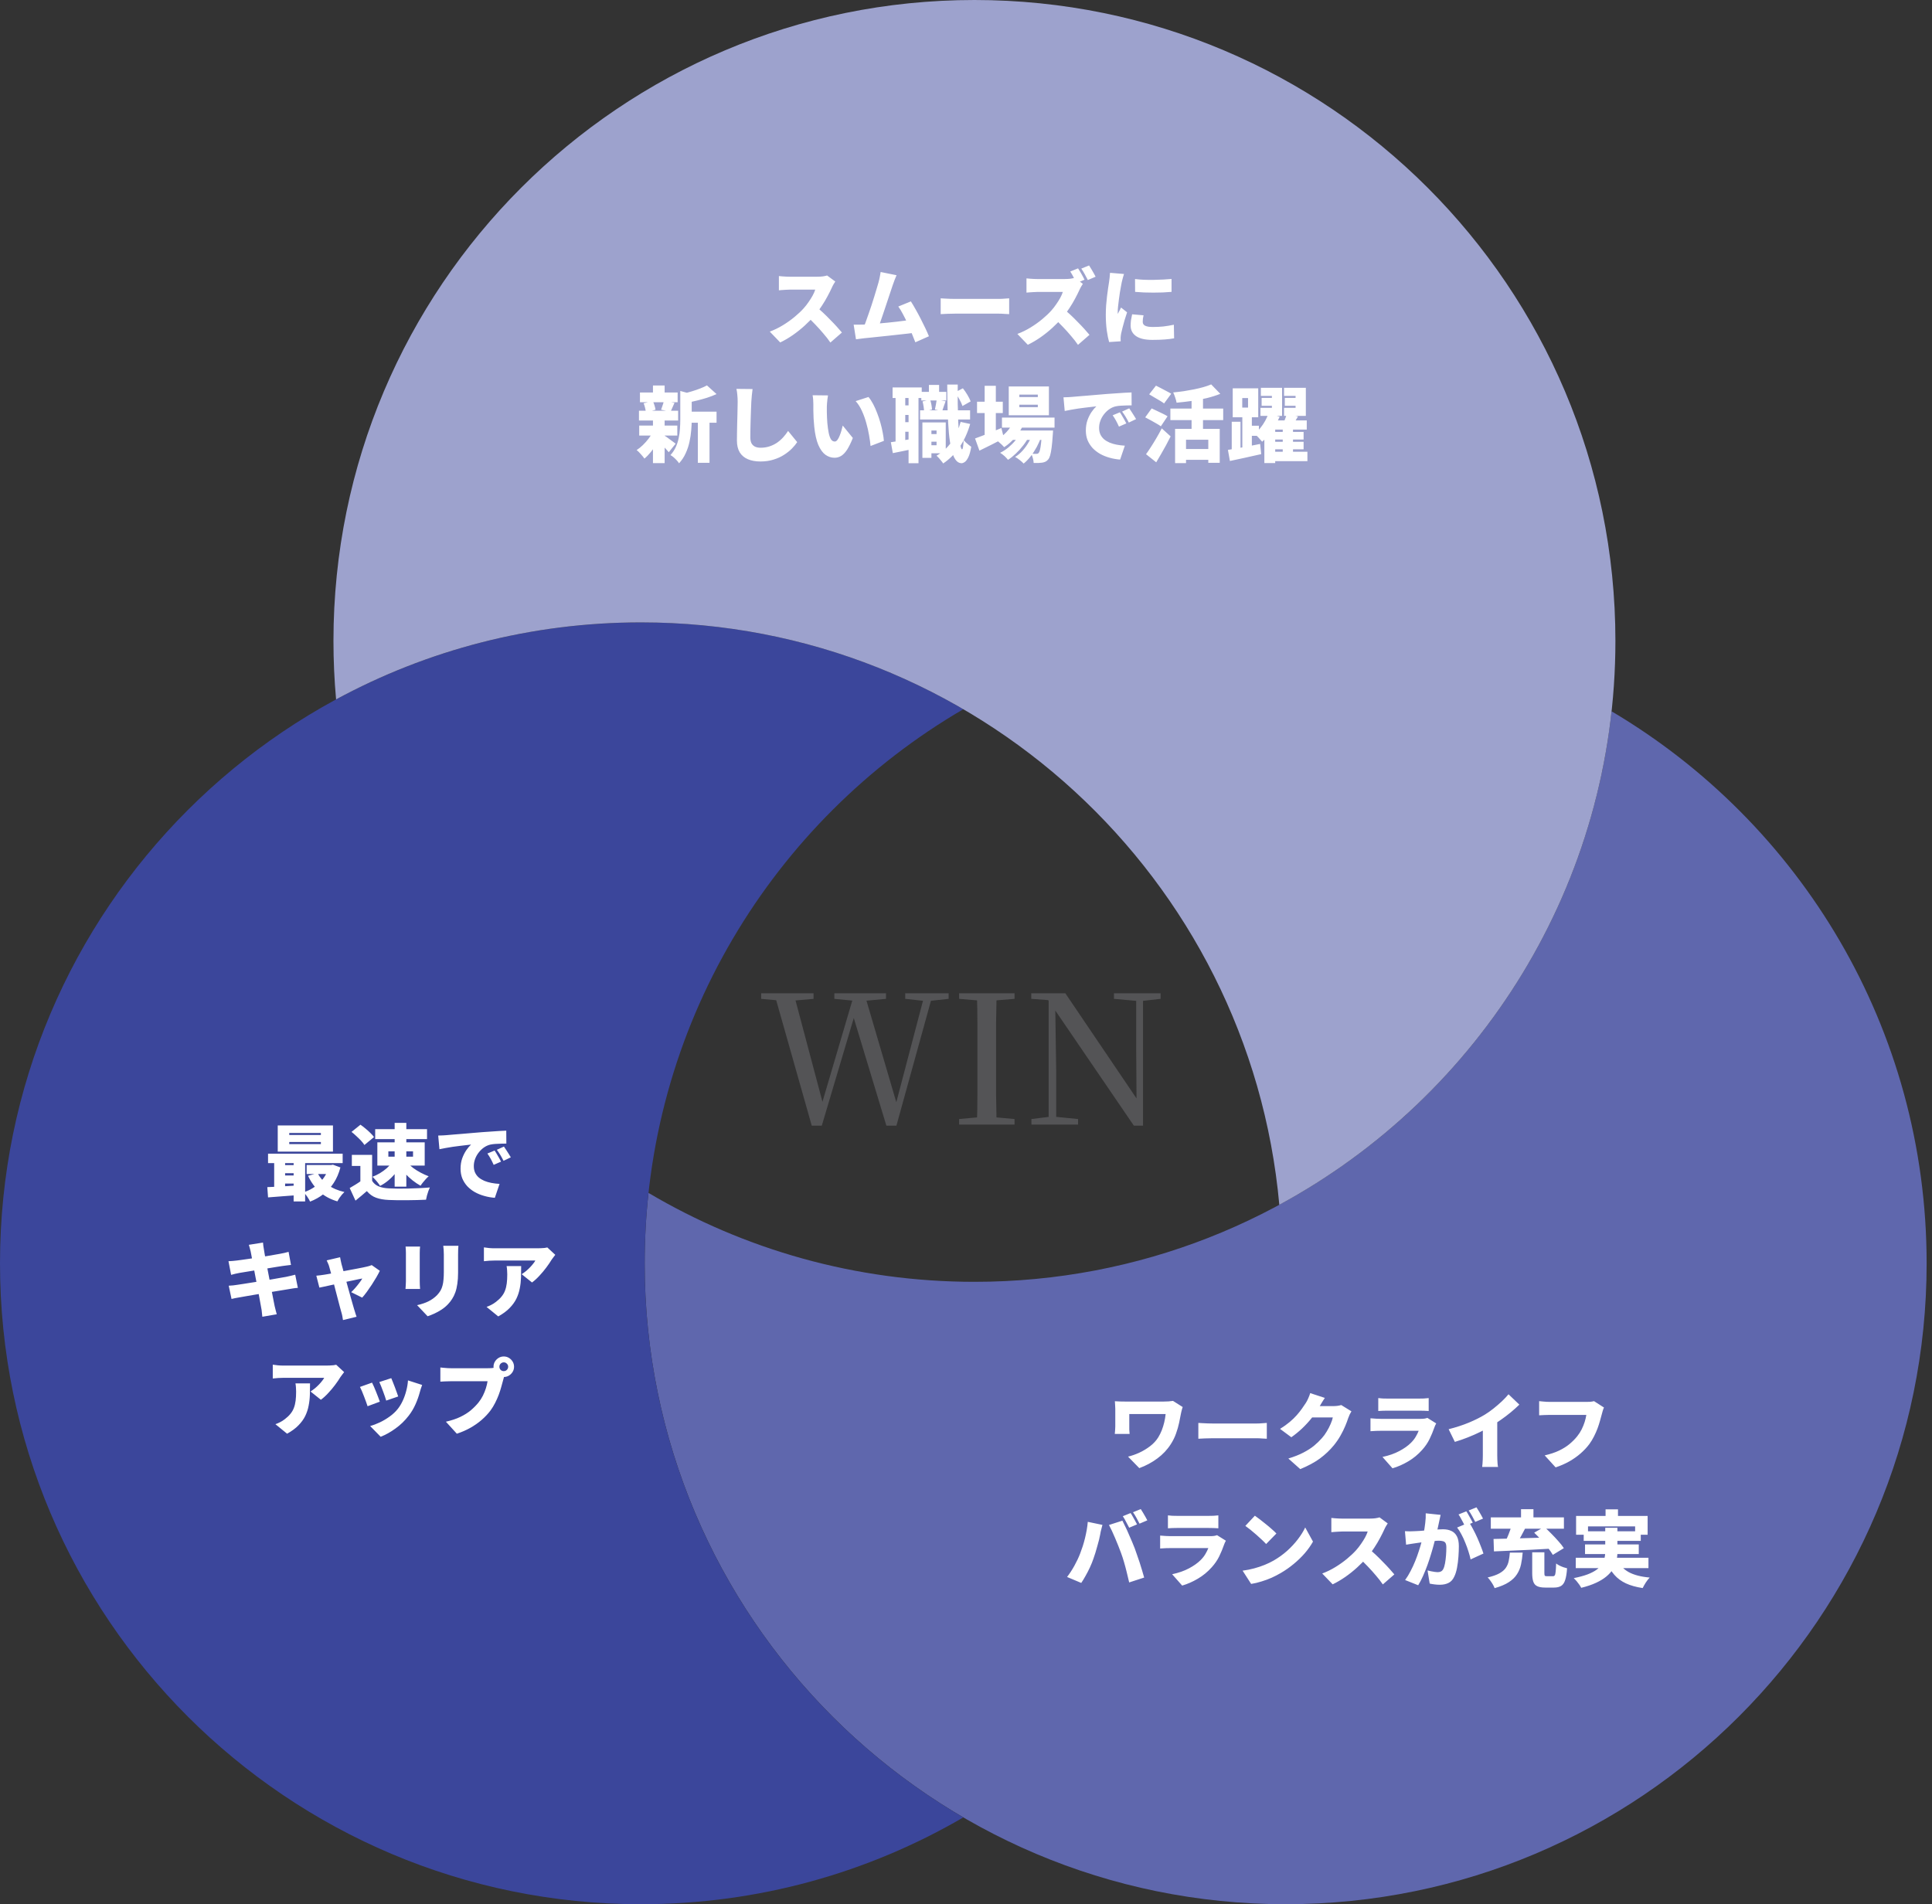
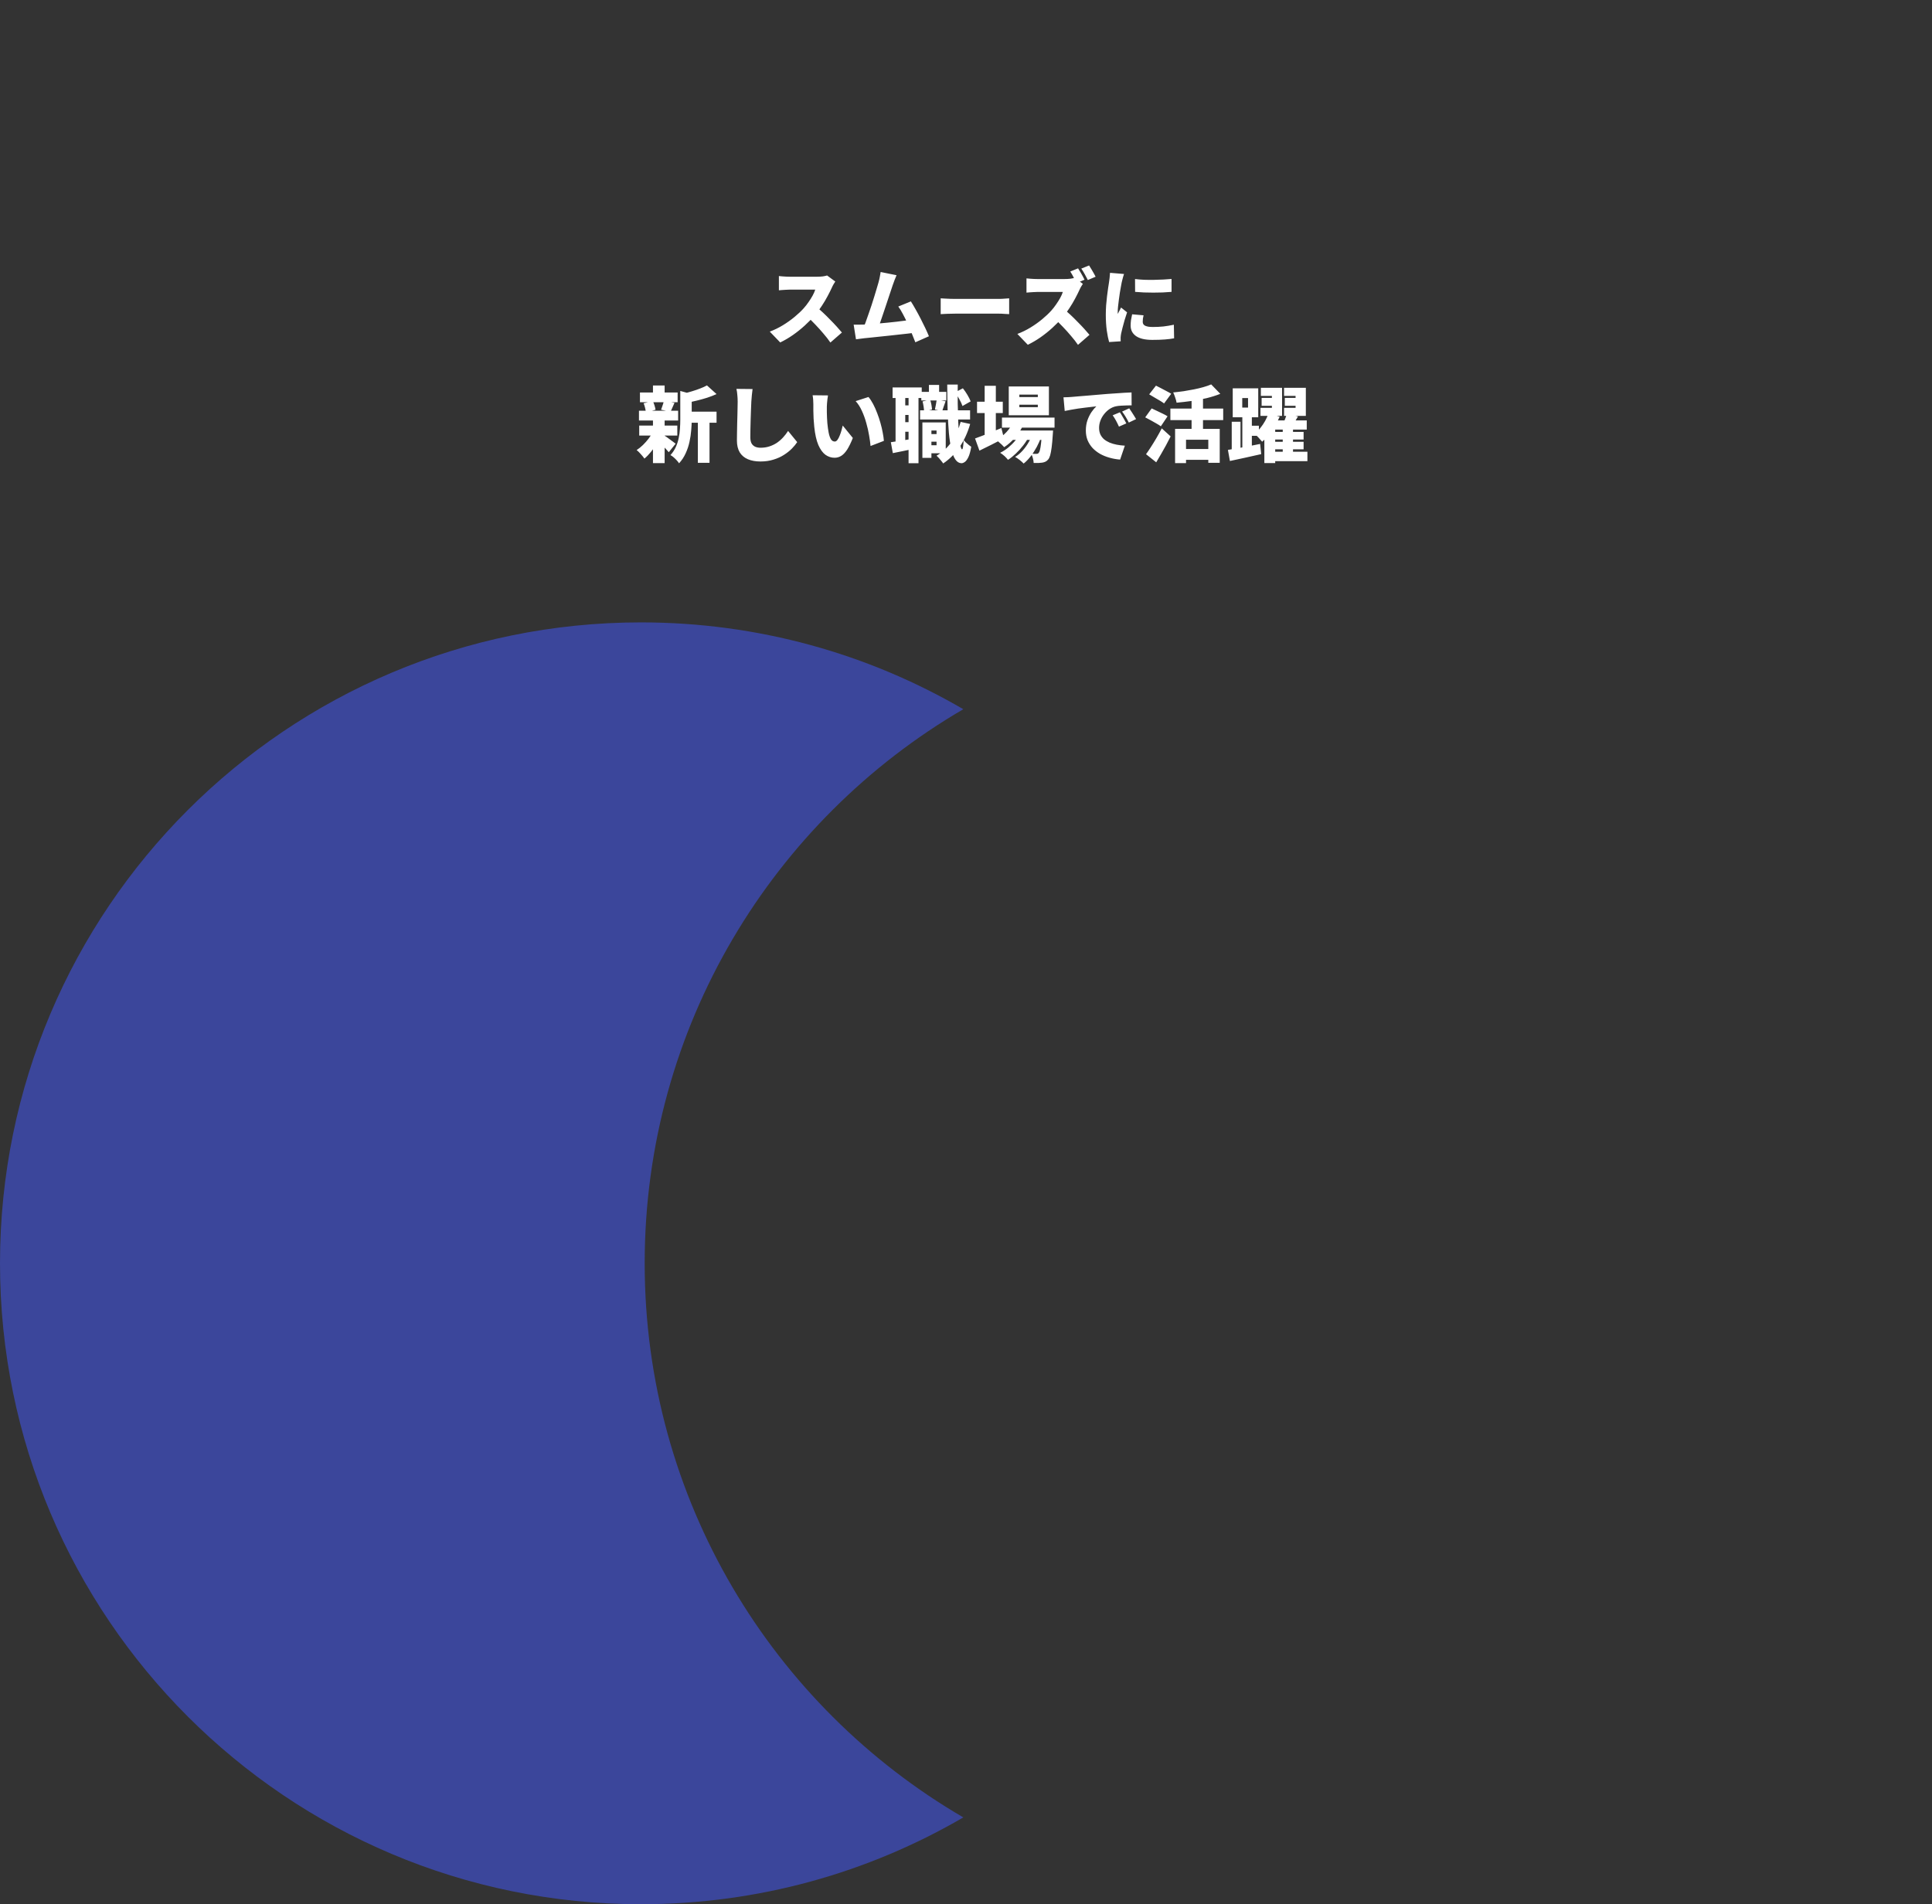
<svg xmlns="http://www.w3.org/2000/svg" width="280" height="276" viewBox="0 0 280 276" fill="none">
  <rect x="0" y="0" width="280" height="276" fill="#333333" stroke="none" />
-   <path fill-rule="evenodd" clip-rule="evenodd" d="M233.563 103.099C228.482 149.602 189.078 185.789 141.222 185.789C123.975 185.789 107.826 181.09 93.986 172.901C93.62 176.252 93.432 179.656 93.432 183.105C93.432 234.409 135.023 276 186.327 276C237.632 276 279.222 234.409 279.222 183.105C279.222 149.047 260.894 119.27 233.563 103.099Z" fill="#5F67AD" />
  <path fill-rule="evenodd" clip-rule="evenodd" d="M139.611 102.794C111.993 118.893 93.432 148.832 93.432 183.105C93.432 217.378 111.993 247.316 139.611 263.416C125.887 271.417 109.926 276 92.895 276C41.59 276 0 234.409 0 183.105C0 131.8 41.59 90.21 92.895 90.21C109.926 90.21 125.887 94.793 139.611 102.794Z" fill="#3B469B" />
-   <path fill-rule="evenodd" clip-rule="evenodd" d="M185.408 174.628C214.417 158.913 234.117 128.204 234.117 92.895C234.117 41.59 192.526 0 141.222 0C89.917 0 48.327 41.59 48.327 92.895C48.327 95.752 48.456 98.58 48.708 101.372C61.849 94.253 76.9 90.21 92.895 90.21C141.342 90.21 181.127 127.297 185.408 174.628Z" fill="#9DA2CD" />
  <path d="M121.055 40.804C120.999 40.884 120.919 41.012 120.815 41.188C120.711 41.364 120.627 41.528 120.563 41.68C120.395 42.048 120.187 42.464 119.939 42.928C119.699 43.384 119.423 43.848 119.111 44.32C118.807 44.792 118.479 45.236 118.127 45.652C117.679 46.172 117.179 46.684 116.627 47.188C116.083 47.684 115.507 48.144 114.899 48.568C114.299 48.984 113.691 49.34 113.075 49.636L111.563 48.064C112.211 47.824 112.843 47.516 113.459 47.14C114.075 46.764 114.643 46.36 115.163 45.928C115.683 45.496 116.119 45.084 116.471 44.692C116.735 44.396 116.975 44.088 117.191 43.768C117.415 43.448 117.611 43.136 117.779 42.832C117.947 42.52 118.071 42.236 118.151 41.98C118.063 41.98 117.923 41.98 117.731 41.98C117.539 41.98 117.319 41.98 117.071 41.98C116.823 41.98 116.563 41.98 116.291 41.98C116.027 41.98 115.771 41.98 115.523 41.98C115.275 41.98 115.051 41.98 114.851 41.98C114.659 41.98 114.515 41.98 114.419 41.98C114.243 41.98 114.055 41.988 113.855 42.004C113.663 42.012 113.479 42.024 113.303 42.04C113.135 42.056 112.995 42.068 112.883 42.076V40.012C113.027 40.028 113.195 40.044 113.387 40.06C113.587 40.076 113.779 40.088 113.963 40.096C114.155 40.104 114.307 40.108 114.419 40.108C114.539 40.108 114.707 40.108 114.923 40.108C115.139 40.108 115.379 40.108 115.643 40.108C115.915 40.108 116.191 40.108 116.471 40.108C116.759 40.108 117.031 40.108 117.287 40.108C117.551 40.108 117.783 40.108 117.983 40.108C118.183 40.108 118.331 40.108 118.427 40.108C118.731 40.108 119.011 40.092 119.267 40.06C119.531 40.02 119.731 39.976 119.867 39.928L121.055 40.804ZM118.283 44.452C118.587 44.692 118.915 44.976 119.267 45.304C119.619 45.632 119.967 45.976 120.311 46.336C120.663 46.688 120.987 47.028 121.283 47.356C121.579 47.684 121.823 47.964 122.015 48.196L120.347 49.648C120.051 49.216 119.715 48.784 119.339 48.352C118.971 47.912 118.579 47.476 118.163 47.044C117.755 46.612 117.335 46.2 116.903 45.808L118.283 44.452ZM129.935 39.892C129.847 40.092 129.755 40.316 129.659 40.564C129.563 40.812 129.467 41.076 129.371 41.356C129.291 41.588 129.195 41.876 129.083 42.22C128.971 42.564 128.847 42.936 128.711 43.336C128.583 43.736 128.447 44.144 128.303 44.56C128.167 44.976 128.031 45.38 127.895 45.772C127.767 46.164 127.643 46.524 127.523 46.852C127.411 47.172 127.311 47.436 127.223 47.644L125.063 47.716C125.175 47.444 125.299 47.124 125.435 46.756C125.571 46.388 125.711 45.992 125.855 45.568C126.007 45.144 126.155 44.712 126.299 44.272C126.443 43.832 126.579 43.404 126.707 42.988C126.835 42.572 126.951 42.188 127.055 41.836C127.167 41.476 127.255 41.176 127.319 40.936C127.407 40.616 127.471 40.34 127.511 40.108C127.559 39.876 127.599 39.648 127.631 39.424L129.935 39.892ZM132.011 43.684C132.227 44.02 132.455 44.404 132.695 44.836C132.943 45.268 133.187 45.72 133.427 46.192C133.667 46.656 133.891 47.108 134.099 47.548C134.307 47.988 134.483 48.384 134.627 48.736L132.659 49.612C132.515 49.228 132.343 48.8 132.143 48.328C131.951 47.848 131.743 47.364 131.519 46.876C131.303 46.388 131.079 45.932 130.847 45.508C130.623 45.076 130.403 44.716 130.187 44.428L132.011 43.684ZM125.147 47.044C125.419 47.036 125.739 47.02 126.107 46.996C126.483 46.964 126.887 46.928 127.319 46.888C127.751 46.848 128.191 46.808 128.639 46.768C129.095 46.72 129.543 46.672 129.983 46.624C130.423 46.568 130.835 46.516 131.219 46.468C131.611 46.42 131.951 46.376 132.239 46.336L132.647 48.22C132.343 48.26 131.983 48.304 131.567 48.352C131.159 48.392 130.723 48.44 130.259 48.496C129.795 48.544 129.323 48.596 128.843 48.652C128.371 48.7 127.911 48.748 127.463 48.796C127.015 48.844 126.599 48.888 126.215 48.928C125.839 48.96 125.519 48.992 125.255 49.024C125.103 49.04 124.915 49.064 124.691 49.096C124.467 49.128 124.255 49.156 124.055 49.18L123.719 47.056C123.935 47.056 124.175 47.056 124.439 47.056C124.711 47.056 124.947 47.052 125.147 47.044ZM136.331 43.24C136.491 43.248 136.695 43.26 136.943 43.276C137.199 43.292 137.459 43.304 137.723 43.312C137.987 43.32 138.215 43.324 138.407 43.324C138.655 43.324 138.931 43.324 139.235 43.324C139.547 43.324 139.875 43.324 140.219 43.324C140.563 43.324 140.911 43.324 141.263 43.324C141.623 43.324 141.975 43.324 142.319 43.324C142.663 43.324 142.991 43.324 143.303 43.324C143.615 43.324 143.895 43.324 144.143 43.324C144.399 43.324 144.611 43.324 144.779 43.324C145.051 43.324 145.319 43.312 145.583 43.288C145.855 43.264 146.079 43.248 146.255 43.24V45.532C146.103 45.524 145.879 45.512 145.583 45.496C145.295 45.472 145.027 45.46 144.779 45.46C144.611 45.46 144.399 45.46 144.143 45.46C143.887 45.46 143.603 45.46 143.291 45.46C142.979 45.46 142.651 45.46 142.307 45.46C141.963 45.46 141.611 45.46 141.251 45.46C140.899 45.46 140.551 45.46 140.207 45.46C139.863 45.46 139.535 45.46 139.223 45.46C138.919 45.46 138.647 45.46 138.407 45.46C138.063 45.46 137.691 45.468 137.291 45.484C136.899 45.5 136.579 45.516 136.331 45.532V43.24ZM156.241 38.896C156.345 39.048 156.457 39.228 156.577 39.436C156.705 39.644 156.821 39.848 156.925 40.048C157.037 40.248 157.121 40.412 157.177 40.54L156.037 41.02C155.909 40.772 155.761 40.496 155.593 40.192C155.433 39.88 155.273 39.6 155.113 39.352L156.241 38.896ZM157.837 38.476C157.941 38.628 158.053 38.808 158.173 39.016C158.293 39.216 158.409 39.416 158.521 39.616C158.633 39.808 158.721 39.972 158.785 40.108L157.657 40.588C157.537 40.34 157.389 40.06 157.213 39.748C157.037 39.428 156.869 39.156 156.709 38.932L157.837 38.476ZM156.937 41.14C156.881 41.22 156.801 41.348 156.697 41.524C156.593 41.7 156.509 41.864 156.445 42.016C156.277 42.384 156.069 42.8 155.821 43.264C155.581 43.72 155.305 44.184 154.993 44.656C154.689 45.128 154.361 45.572 154.009 45.988C153.561 46.508 153.061 47.02 152.509 47.524C151.965 48.02 151.389 48.48 150.781 48.904C150.181 49.32 149.573 49.676 148.957 49.972L147.445 48.4C148.093 48.16 148.725 47.852 149.341 47.476C149.957 47.1 150.525 46.696 151.045 46.264C151.565 45.832 152.001 45.42 152.353 45.028C152.617 44.732 152.857 44.424 153.073 44.104C153.297 43.784 153.493 43.472 153.661 43.168C153.829 42.856 153.953 42.572 154.033 42.316C153.945 42.316 153.805 42.316 153.613 42.316C153.421 42.316 153.201 42.316 152.953 42.316C152.705 42.316 152.445 42.316 152.173 42.316C151.909 42.316 151.653 42.316 151.405 42.316C151.157 42.316 150.933 42.316 150.733 42.316C150.541 42.316 150.397 42.316 150.301 42.316C150.125 42.316 149.937 42.324 149.737 42.34C149.545 42.348 149.361 42.36 149.185 42.376C149.017 42.392 148.877 42.404 148.765 42.412V40.348C148.909 40.364 149.077 40.38 149.269 40.396C149.469 40.412 149.661 40.424 149.845 40.432C150.037 40.44 150.189 40.444 150.301 40.444C150.421 40.444 150.589 40.444 150.805 40.444C151.021 40.444 151.261 40.444 151.525 40.444C151.797 40.444 152.073 40.444 152.353 40.444C152.641 40.444 152.913 40.444 153.169 40.444C153.433 40.444 153.665 40.444 153.865 40.444C154.065 40.444 154.213 40.444 154.309 40.444C154.613 40.444 154.893 40.428 155.149 40.396C155.413 40.356 155.613 40.312 155.749 40.264L156.937 41.14ZM154.165 44.788C154.469 45.028 154.797 45.312 155.149 45.64C155.501 45.968 155.849 46.312 156.193 46.672C156.545 47.024 156.869 47.364 157.165 47.692C157.461 48.02 157.705 48.3 157.897 48.532L156.229 49.984C155.933 49.552 155.597 49.12 155.221 48.688C154.853 48.248 154.461 47.812 154.045 47.38C153.637 46.948 153.217 46.536 152.785 46.144L154.165 44.788ZM164.497 40.444C164.889 40.492 165.321 40.528 165.793 40.552C166.265 40.568 166.741 40.572 167.221 40.564C167.709 40.556 168.173 40.54 168.613 40.516C169.061 40.492 169.453 40.464 169.789 40.432V42.304C169.397 42.336 168.977 42.364 168.529 42.388C168.081 42.404 167.625 42.412 167.161 42.412C166.697 42.412 166.237 42.404 165.781 42.388C165.333 42.364 164.909 42.336 164.509 42.304L164.497 40.444ZM165.733 45.7C165.693 45.892 165.661 46.06 165.637 46.204C165.621 46.348 165.613 46.5 165.613 46.66C165.613 46.788 165.645 46.9 165.709 46.996C165.773 47.092 165.865 47.168 165.985 47.224C166.113 47.28 166.269 47.324 166.453 47.356C166.637 47.38 166.853 47.392 167.101 47.392C167.637 47.392 168.137 47.368 168.601 47.32C169.073 47.264 169.581 47.18 170.125 47.068L170.161 49.036C169.769 49.108 169.321 49.164 168.817 49.204C168.321 49.244 167.717 49.264 167.005 49.264C165.957 49.264 165.169 49.08 164.641 48.712C164.121 48.344 163.861 47.84 163.861 47.2C163.861 46.944 163.877 46.684 163.909 46.42C163.949 46.156 164.005 45.868 164.077 45.556L165.733 45.7ZM162.901 39.712C162.869 39.8 162.829 39.928 162.781 40.096C162.733 40.264 162.689 40.428 162.649 40.588C162.609 40.748 162.581 40.864 162.565 40.936C162.541 41.064 162.505 41.256 162.457 41.512C162.409 41.768 162.357 42.064 162.301 42.4C162.253 42.728 162.205 43.068 162.157 43.42C162.109 43.764 162.069 44.096 162.037 44.416C162.005 44.728 161.989 44.996 161.989 45.22C161.989 45.236 161.989 45.28 161.989 45.352C161.989 45.424 161.993 45.472 162.001 45.496C162.057 45.384 162.109 45.28 162.157 45.184C162.213 45.088 162.265 44.992 162.313 44.896C162.369 44.792 162.421 44.684 162.469 44.572L163.345 45.268C163.225 45.628 163.105 46.004 162.985 46.396C162.873 46.788 162.773 47.156 162.685 47.5C162.597 47.844 162.529 48.128 162.481 48.352C162.465 48.44 162.449 48.544 162.433 48.664C162.417 48.784 162.409 48.872 162.409 48.928C162.409 48.992 162.409 49.072 162.409 49.168C162.409 49.272 162.413 49.372 162.421 49.468L160.741 49.576C160.621 49.176 160.509 48.624 160.405 47.92C160.309 47.208 160.261 46.444 160.261 45.628C160.261 45.172 160.277 44.712 160.309 44.248C160.349 43.784 160.393 43.34 160.441 42.916C160.497 42.484 160.549 42.096 160.597 41.752C160.653 41.408 160.697 41.124 160.729 40.9C160.753 40.716 160.781 40.5 160.813 40.252C160.845 40.004 160.865 39.768 160.873 39.544L162.901 39.712ZM99.36 59.664H103.848V61.272H99.36V59.664ZM92.748 56.892H98.208V58.296H92.748V56.892ZM92.64 61.68H98.16V63.132H92.64V61.68ZM92.604 59.532H98.28V60.948H92.604V59.532ZM101.136 60.384H102.828V67.08H101.136V60.384ZM94.632 55.872H96.324V57.492H94.632V55.872ZM94.632 60.912H96.324V67.128H94.632V60.912ZM98.592 56.664L100.596 57.216C100.588 57.328 100.472 57.408 100.248 57.456V60.876C100.248 61.324 100.224 61.82 100.176 62.364C100.136 62.908 100.052 63.468 99.924 64.044C99.804 64.612 99.62 65.164 99.372 65.7C99.132 66.236 98.812 66.72 98.412 67.152C98.34 67.024 98.228 66.88 98.076 66.72C97.932 66.56 97.776 66.408 97.608 66.264C97.448 66.128 97.3 66.028 97.164 65.964C97.492 65.604 97.752 65.212 97.944 64.788C98.136 64.364 98.276 63.928 98.364 63.48C98.46 63.024 98.52 62.576 98.544 62.136C98.576 61.688 98.592 61.26 98.592 60.852V56.664ZM102.456 55.86L103.848 57.12C103.424 57.312 102.968 57.488 102.48 57.648C102 57.8 101.512 57.936 101.016 58.056C100.528 58.176 100.052 58.28 99.588 58.368C99.548 58.184 99.472 57.96 99.36 57.696C99.256 57.432 99.152 57.216 99.048 57.048C99.464 56.952 99.88 56.84 100.296 56.712C100.72 56.584 101.116 56.448 101.484 56.304C101.86 56.16 102.184 56.012 102.456 55.86ZM96.216 63.084C96.304 63.132 96.428 63.212 96.588 63.324C96.748 63.436 96.916 63.56 97.092 63.696C97.276 63.824 97.44 63.944 97.584 64.056C97.736 64.168 97.848 64.252 97.92 64.308L96.924 65.544C96.828 65.424 96.708 65.288 96.564 65.136C96.428 64.976 96.28 64.816 96.12 64.656C95.968 64.496 95.816 64.344 95.664 64.2C95.52 64.056 95.392 63.932 95.28 63.828L96.216 63.084ZM93.276 58.452L94.608 58.128C94.704 58.32 94.788 58.536 94.86 58.776C94.932 59.008 94.98 59.212 95.004 59.388L93.6 59.772C93.592 59.588 93.556 59.372 93.492 59.124C93.436 58.876 93.364 58.652 93.276 58.452ZM96.216 58.104L97.752 58.392C97.64 58.648 97.536 58.884 97.44 59.1C97.352 59.316 97.268 59.504 97.188 59.664L95.808 59.388C95.856 59.26 95.904 59.124 95.952 58.98C96.008 58.828 96.06 58.676 96.108 58.524C96.156 58.372 96.192 58.232 96.216 58.104ZM94.644 62.556L95.868 63C95.684 63.432 95.46 63.864 95.196 64.296C94.932 64.728 94.644 65.132 94.332 65.508C94.028 65.884 93.716 66.204 93.396 66.468C93.268 66.284 93.092 66.068 92.868 65.82C92.652 65.572 92.452 65.376 92.268 65.232C92.58 65.032 92.884 64.788 93.18 64.5C93.484 64.204 93.76 63.892 94.008 63.564C94.264 63.228 94.476 62.892 94.644 62.556ZM109.068 56.388C109.028 56.668 108.992 56.976 108.96 57.312C108.928 57.648 108.904 57.948 108.888 58.212C108.872 58.524 108.856 58.908 108.84 59.364C108.824 59.812 108.808 60.284 108.792 60.78C108.776 61.268 108.764 61.744 108.756 62.208C108.748 62.664 108.744 63.056 108.744 63.384C108.744 63.768 108.808 64.072 108.936 64.296C109.072 64.512 109.252 64.668 109.476 64.764C109.7 64.852 109.948 64.896 110.22 64.896C110.684 64.896 111.112 64.832 111.504 64.704C111.896 64.576 112.256 64.404 112.584 64.188C112.912 63.964 113.212 63.704 113.484 63.408C113.756 63.112 114 62.796 114.216 62.46L115.536 64.08C115.352 64.368 115.1 64.676 114.78 65.004C114.468 65.324 114.088 65.628 113.64 65.916C113.2 66.204 112.692 66.436 112.116 66.612C111.54 66.796 110.904 66.888 110.208 66.888C109.512 66.888 108.908 66.78 108.396 66.564C107.884 66.348 107.488 66.016 107.208 65.568C106.936 65.112 106.8 64.536 106.8 63.84C106.8 63.536 106.804 63.18 106.812 62.772C106.82 62.356 106.828 61.924 106.836 61.476C106.852 61.02 106.864 60.576 106.872 60.144C106.88 59.712 106.888 59.328 106.896 58.992C106.904 58.648 106.908 58.388 106.908 58.212C106.908 57.884 106.892 57.564 106.86 57.252C106.836 56.932 106.792 56.636 106.728 56.364L109.068 56.388ZM120 57.312C119.968 57.48 119.94 57.668 119.916 57.876C119.892 58.084 119.872 58.284 119.856 58.476C119.84 58.668 119.832 58.824 119.832 58.944C119.832 59.208 119.832 59.472 119.832 59.736C119.84 60 119.848 60.264 119.856 60.528C119.864 60.784 119.88 61.048 119.904 61.32C119.952 61.84 120.016 62.304 120.096 62.712C120.176 63.112 120.284 63.428 120.42 63.66C120.564 63.884 120.752 63.996 120.984 63.996C121.12 63.996 121.248 63.916 121.368 63.756C121.488 63.596 121.596 63.392 121.692 63.144C121.796 62.896 121.884 62.64 121.956 62.376C122.028 62.112 122.088 61.88 122.136 61.68L123.6 63.48C123.32 64.184 123.044 64.748 122.772 65.172C122.5 65.588 122.216 65.888 121.92 66.072C121.624 66.256 121.3 66.348 120.948 66.348C120.476 66.348 120.036 66.204 119.628 65.916C119.228 65.62 118.884 65.144 118.596 64.488C118.316 63.824 118.12 62.948 118.008 61.86C117.968 61.476 117.936 61.08 117.912 60.672C117.896 60.264 117.884 59.876 117.876 59.508C117.876 59.14 117.876 58.832 117.876 58.584C117.876 58.4 117.868 58.192 117.852 57.96C117.836 57.72 117.808 57.496 117.768 57.288L120 57.312ZM125.868 57.54C126.1 57.812 126.324 58.152 126.54 58.56C126.756 58.968 126.952 59.408 127.128 59.88C127.312 60.352 127.472 60.832 127.608 61.32C127.744 61.8 127.852 62.264 127.932 62.712C128.02 63.16 128.076 63.556 128.1 63.9L126.168 64.644C126.128 64.188 126.056 63.668 125.952 63.084C125.856 62.5 125.72 61.904 125.544 61.296C125.376 60.68 125.164 60.096 124.908 59.544C124.66 58.992 124.36 58.524 124.008 58.14L125.868 57.54ZM134.316 62.916H136.32V64.02H134.316V62.916ZM133.524 56.796H137.148V58.044H133.524V56.796ZM133.344 59.472H140.592V60.804H133.344V59.472ZM134.712 61.224H137.064V65.7H134.712V64.536H135.732V62.4H134.712V61.224ZM133.68 61.224H134.988V66.36H133.68V61.224ZM134.628 55.788H136.104V57.624H134.628V55.788ZM139.224 61.152L140.604 61.452C140.244 62.708 139.732 63.824 139.068 64.8C138.404 65.768 137.612 66.56 136.692 67.176C136.636 67.08 136.548 66.96 136.428 66.816C136.316 66.672 136.196 66.528 136.068 66.384C135.94 66.248 135.828 66.136 135.732 66.048C136.596 65.552 137.32 64.884 137.904 64.044C138.496 63.196 138.936 62.232 139.224 61.152ZM133.704 58.188L134.796 57.924C134.876 58.148 134.94 58.396 134.988 58.668C135.036 58.932 135.064 59.164 135.072 59.364L133.92 59.652C133.92 59.46 133.9 59.228 133.86 58.956C133.82 58.676 133.768 58.42 133.704 58.188ZM138.42 56.868L139.548 56.28C139.78 56.568 140 56.888 140.208 57.24C140.416 57.592 140.572 57.904 140.676 58.176L139.488 58.848C139.4 58.576 139.252 58.252 139.044 57.876C138.844 57.5 138.636 57.164 138.42 56.868ZM135.756 57.936L137.04 58.164C136.944 58.436 136.852 58.696 136.764 58.944C136.684 59.192 136.612 59.408 136.548 59.592L135.492 59.364C135.54 59.156 135.588 58.92 135.636 58.656C135.692 58.384 135.732 58.144 135.756 57.936ZM129.36 56.16H133.584V57.684H129.36V56.16ZM130.464 58.752H132.528V60.144H130.464V58.752ZM130.464 61.188H132.528V62.58H130.464V61.188ZM129.792 57H131.196V64.452H129.792V57ZM131.676 56.988H133.116V67.14H131.676V56.988ZM129.108 64.092C129.548 64.036 130.064 63.96 130.656 63.864C131.256 63.768 131.864 63.668 132.48 63.564L132.6 65.016C132.056 65.136 131.504 65.252 130.944 65.364C130.392 65.476 129.876 65.58 129.396 65.676L129.108 64.092ZM137.28 55.74H138.804C138.788 56.724 138.788 57.676 138.804 58.596C138.82 59.516 138.844 60.372 138.876 61.164C138.916 61.948 138.964 62.636 139.02 63.228C139.076 63.82 139.136 64.284 139.2 64.62C139.272 64.956 139.348 65.124 139.428 65.124C139.492 65.124 139.54 65.008 139.572 64.776C139.612 64.536 139.64 64.2 139.656 63.768C139.736 63.88 139.848 64.004 139.992 64.14C140.136 64.276 140.28 64.4 140.424 64.512C140.568 64.616 140.68 64.696 140.76 64.752C140.648 65.416 140.508 65.92 140.34 66.264C140.172 66.608 140 66.84 139.824 66.96C139.648 67.08 139.488 67.14 139.344 67.14C139 67.132 138.708 66.956 138.468 66.612C138.228 66.268 138.032 65.772 137.88 65.124C137.728 64.468 137.608 63.676 137.52 62.748C137.44 61.812 137.38 60.756 137.34 59.58C137.308 58.404 137.288 57.124 137.28 55.74ZM145.212 60.528H152.832V61.98H145.212V60.528ZM146.496 62.4H151.26V63.756H146.496V62.4ZM146.88 61.056L148.368 61.428C148.072 62.132 147.668 62.78 147.156 63.372C146.652 63.956 146.112 64.436 145.536 64.812C145.456 64.716 145.344 64.6 145.2 64.464C145.056 64.328 144.908 64.196 144.756 64.068C144.612 63.94 144.484 63.84 144.372 63.768C144.932 63.472 145.432 63.088 145.872 62.616C146.32 62.144 146.656 61.624 146.88 61.056ZM151.008 62.4H152.616C152.616 62.4 152.612 62.472 152.604 62.616C152.604 62.76 152.596 62.88 152.58 62.976C152.532 63.728 152.476 64.352 152.412 64.848C152.348 65.336 152.276 65.72 152.196 66C152.116 66.272 152.02 66.472 151.908 66.6C151.78 66.752 151.644 66.86 151.5 66.924C151.356 66.988 151.204 67.032 151.044 67.056C150.9 67.08 150.72 67.096 150.504 67.104C150.296 67.112 150.064 67.112 149.808 67.104C149.8 66.896 149.76 66.66 149.688 66.396C149.624 66.14 149.536 65.924 149.424 65.748C149.592 65.764 149.74 65.776 149.868 65.784C150.004 65.784 150.112 65.784 150.192 65.784C150.272 65.784 150.336 65.776 150.384 65.76C150.44 65.736 150.492 65.696 150.54 65.64C150.604 65.568 150.664 65.424 150.72 65.208C150.776 64.992 150.828 64.676 150.876 64.26C150.924 63.844 150.968 63.3 151.008 62.628V62.4ZM147.732 58.656V59.016H150.408V58.656H147.732ZM147.732 57.192V57.552H150.408V57.192H147.732ZM146.196 56.016H152.016V60.192H146.196V56.016ZM141.6 58.224H145.332V59.868H141.6V58.224ZM142.704 55.92H144.324V63.432H142.704V55.92ZM141.312 63.552C141.624 63.44 141.988 63.304 142.404 63.144C142.82 62.984 143.26 62.808 143.724 62.616C144.196 62.424 144.664 62.232 145.128 62.04L145.5 63.528C144.908 63.84 144.3 64.152 143.676 64.464C143.06 64.776 142.484 65.06 141.948 65.316L141.312 63.552ZM149.724 62.688L150.888 63.324C150.736 63.788 150.528 64.268 150.264 64.764C150 65.252 149.704 65.708 149.376 66.132C149.048 66.556 148.708 66.908 148.356 67.188C148.204 67.028 148.012 66.856 147.78 66.672C147.556 66.496 147.336 66.348 147.12 66.228C147.512 65.988 147.876 65.68 148.212 65.304C148.556 64.92 148.856 64.5 149.112 64.044C149.376 63.588 149.58 63.136 149.724 62.688ZM147.936 62.688L149.064 63.36C148.864 63.76 148.6 64.168 148.272 64.584C147.952 65 147.6 65.388 147.216 65.748C146.84 66.108 146.464 66.408 146.088 66.648C145.952 66.472 145.78 66.288 145.572 66.096C145.364 65.912 145.156 65.756 144.948 65.628C145.348 65.436 145.74 65.184 146.124 64.872C146.508 64.552 146.856 64.204 147.168 63.828C147.488 63.444 147.744 63.064 147.936 62.688ZM154.128 57.588C154.368 57.58 154.604 57.572 154.836 57.564C155.076 57.548 155.252 57.536 155.364 57.528C155.644 57.504 155.964 57.476 156.324 57.444C156.692 57.412 157.092 57.38 157.524 57.348C157.964 57.308 158.432 57.268 158.928 57.228C159.424 57.188 159.948 57.144 160.5 57.096C160.9 57.064 161.312 57.036 161.736 57.012C162.168 56.98 162.58 56.952 162.972 56.928C163.364 56.904 163.704 56.888 163.992 56.88L164.004 58.752C163.796 58.752 163.552 58.756 163.272 58.764C163 58.772 162.724 58.784 162.444 58.8C162.172 58.816 161.924 58.848 161.7 58.896C161.38 58.968 161.072 59.104 160.776 59.304C160.488 59.504 160.232 59.748 160.008 60.036C159.784 60.316 159.608 60.628 159.48 60.972C159.352 61.308 159.288 61.656 159.288 62.016C159.288 62.368 159.348 62.68 159.468 62.952C159.596 63.224 159.772 63.46 159.996 63.66C160.228 63.852 160.5 64.016 160.812 64.152C161.124 64.28 161.464 64.38 161.832 64.452C162.208 64.524 162.604 64.572 163.02 64.596L162.336 66.612C161.8 66.572 161.284 66.48 160.788 66.336C160.3 66.2 159.848 66.016 159.432 65.784C159.016 65.544 158.652 65.26 158.34 64.932C158.036 64.596 157.796 64.22 157.62 63.804C157.452 63.38 157.368 62.912 157.368 62.4C157.368 61.848 157.448 61.344 157.608 60.888C157.776 60.432 157.976 60.036 158.208 59.7C158.448 59.356 158.676 59.088 158.892 58.896C158.684 58.92 158.44 58.948 158.16 58.98C157.88 59.012 157.576 59.048 157.248 59.088C156.92 59.128 156.584 59.172 156.24 59.22C155.904 59.268 155.568 59.324 155.232 59.388C154.904 59.444 154.596 59.504 154.308 59.568L154.128 57.588ZM162.3 59.76C162.404 59.904 162.512 60.076 162.624 60.276C162.744 60.468 162.856 60.66 162.96 60.852C163.072 61.044 163.164 61.216 163.236 61.368L162.168 61.836C162.008 61.484 161.864 61.192 161.736 60.96C161.608 60.72 161.448 60.464 161.256 60.192L162.3 59.76ZM163.656 59.184C163.76 59.328 163.872 59.496 163.992 59.688C164.12 59.872 164.24 60.06 164.352 60.252C164.472 60.436 164.572 60.6 164.652 60.744L163.596 61.248C163.42 60.904 163.264 60.62 163.128 60.396C162.992 60.172 162.824 59.924 162.624 59.652L163.656 59.184ZM170.304 62.16H176.772V67.08H175.116V63.732H171.888V67.128H170.304V62.16ZM175.536 55.716L176.856 57.084C176.248 57.324 175.588 57.532 174.876 57.708C174.164 57.876 173.436 58.012 172.692 58.116C171.948 58.22 171.224 58.304 170.52 58.368C170.488 58.16 170.42 57.908 170.316 57.612C170.22 57.316 170.124 57.072 170.028 56.88C170.532 56.832 171.04 56.772 171.552 56.7C172.064 56.62 172.56 56.532 173.04 56.436C173.52 56.34 173.972 56.232 174.396 56.112C174.82 55.992 175.2 55.86 175.536 55.716ZM172.692 57.24H174.348V63.072H172.692V57.24ZM169.62 59.22H177.276V60.888H169.62V59.22ZM171.456 65.076H175.776V66.648H171.456V65.076ZM166.548 57.156L167.532 55.896C167.748 56 167.992 56.124 168.264 56.268C168.544 56.412 168.816 56.556 169.08 56.7C169.352 56.836 169.572 56.96 169.74 57.072L168.708 58.476C168.556 58.356 168.352 58.22 168.096 58.068C167.84 57.916 167.572 57.76 167.292 57.6C167.02 57.432 166.772 57.284 166.548 57.156ZM165.972 60.492L166.908 59.196C167.132 59.292 167.388 59.412 167.676 59.556C167.964 59.692 168.248 59.828 168.528 59.964C168.808 60.1 169.036 60.224 169.212 60.336L168.24 61.788C168.08 61.668 167.864 61.532 167.592 61.38C167.328 61.228 167.052 61.072 166.764 60.912C166.476 60.752 166.212 60.612 165.972 60.492ZM166.092 65.832C166.308 65.536 166.544 65.188 166.8 64.788C167.064 64.38 167.332 63.944 167.604 63.48C167.876 63.016 168.132 62.552 168.372 62.088L169.656 63.252C169.448 63.668 169.228 64.092 168.996 64.524C168.764 64.948 168.528 65.368 168.288 65.784C168.056 66.2 167.816 66.608 167.568 67.008L166.092 65.832ZM182.844 57.672H185.28V58.812H182.844V57.672ZM182.736 56.208H185.808V60.276H182.676V59.112H184.332V57.384H182.736V56.208ZM186.204 57.672H188.64V58.812H186.204V57.672ZM186.096 56.208H189.252V60.276H186.096V59.112H187.764V57.384H186.096V56.208ZM184.056 62.604H188.928V63.708H184.056V62.604ZM184.056 64.032H188.928V65.124H184.056V64.032ZM184.128 65.472H189.48V66.84H184.128V65.472ZM183.828 59.952L185.46 60.396C185.268 60.836 185.04 61.28 184.776 61.728C184.512 62.176 184.224 62.6 183.912 63C183.6 63.392 183.268 63.732 182.916 64.02C182.788 63.86 182.616 63.664 182.4 63.432C182.184 63.2 181.996 63.016 181.836 62.88C182.132 62.64 182.408 62.356 182.664 62.028C182.928 61.7 183.16 61.356 183.36 60.996C183.56 60.628 183.716 60.28 183.828 59.952ZM184.812 60.936H189.384V62.268H184.812V67.116H183.24V61.572L183.852 60.936H184.812ZM186.48 60L188.112 60.36C187.936 60.664 187.764 60.956 187.596 61.236C187.428 61.508 187.276 61.744 187.14 61.944L185.88 61.584C185.992 61.352 186.104 61.092 186.216 60.804C186.336 60.508 186.424 60.24 186.48 60ZM185.904 61.92H187.392V66.132H185.904V61.92ZM180.036 57.696V59.076H180.876V57.696H180.036ZM178.656 56.28H182.352V60.48H178.656V56.28ZM180.048 59.832H181.428V65.292H180.048V59.832ZM178.512 61.128H179.784V65.616H178.512V61.128ZM177.96 65.208C178.36 65.144 178.816 65.068 179.328 64.98C179.84 64.884 180.376 64.784 180.936 64.68C181.504 64.568 182.068 64.456 182.628 64.344L182.784 65.82C182.008 65.996 181.22 66.172 180.42 66.348C179.62 66.524 178.896 66.68 178.248 66.816L177.96 65.208ZM180.768 61.704H182.448V63.168H180.768V61.704Z" fill="white" />
-   <path d="M41.92 165.524V165.824H46.504V165.524H41.92ZM41.92 164.216V164.504H46.504V164.216H41.92ZM40.252 163.124H48.256V166.916H40.252V163.124ZM38.848 167.216H49.66V168.584H38.848V167.216ZM44.44 168.86H48.172V170.168H44.44V168.86ZM40.84 168.872H43.444V170.048H40.84V168.872ZM40.84 170.372H43.444V171.548H40.84V170.372ZM46.036 170.036C46.364 170.692 46.86 171.26 47.524 171.74C48.188 172.22 48.984 172.564 49.912 172.772C49.8 172.876 49.676 173.008 49.54 173.168C49.412 173.328 49.288 173.492 49.168 173.66C49.056 173.836 48.964 173.992 48.892 174.128C47.868 173.824 47.008 173.36 46.312 172.736C45.624 172.104 45.068 171.332 44.644 170.42L46.036 170.036ZM47.668 168.86H47.968L48.256 168.812L49.336 169.208C49.112 170.056 48.792 170.8 48.376 171.44C47.968 172.072 47.476 172.612 46.9 173.06C46.324 173.508 45.672 173.876 44.944 174.164C44.848 173.956 44.708 173.716 44.524 173.444C44.34 173.18 44.168 172.968 44.008 172.808C44.464 172.664 44.888 172.472 45.28 172.232C45.68 171.992 46.036 171.712 46.348 171.392C46.668 171.072 46.94 170.72 47.164 170.336C47.388 169.952 47.556 169.54 47.668 169.1V168.86ZM38.74 172.064C39.148 172.048 39.604 172.028 40.108 172.004C40.62 171.972 41.156 171.94 41.716 171.908C42.284 171.868 42.848 171.832 43.408 171.8V173.204C42.608 173.268 41.808 173.328 41.008 173.384C40.208 173.448 39.488 173.504 38.848 173.552L38.74 172.064ZM42.556 167.66H44.224V174.14H42.556V167.66ZM39.736 167.696H41.32V172.616H39.736V167.696ZM53.932 167.384V171.908H52.228V168.992H50.992V167.384H53.932ZM53.932 171.152C54.156 171.52 54.472 171.788 54.88 171.956C55.288 172.124 55.784 172.22 56.368 172.244C56.736 172.26 57.168 172.272 57.664 172.28C58.16 172.28 58.68 172.276 59.224 172.268C59.776 172.252 60.316 172.232 60.844 172.208C61.38 172.184 61.864 172.152 62.296 172.112C62.232 172.248 62.16 172.424 62.08 172.64C62.008 172.856 61.94 173.072 61.876 173.288C61.82 173.512 61.776 173.712 61.744 173.888C61.36 173.912 60.932 173.928 60.46 173.936C59.996 173.952 59.516 173.96 59.02 173.96C58.532 173.968 58.056 173.968 57.592 173.96C57.128 173.952 56.708 173.94 56.332 173.924C55.62 173.892 55.012 173.784 54.508 173.6C54.012 173.424 53.564 173.104 53.164 172.64C52.916 172.856 52.66 173.076 52.396 173.3C52.14 173.524 51.848 173.764 51.52 174.02L50.68 172.196C50.944 172.044 51.22 171.88 51.508 171.704C51.796 171.528 52.072 171.344 52.336 171.152H53.932ZM50.944 164.06L52.24 163.016C52.472 163.176 52.712 163.36 52.96 163.568C53.216 163.776 53.452 163.988 53.668 164.204C53.892 164.42 54.072 164.62 54.208 164.804L52.816 165.956C52.704 165.772 52.544 165.568 52.336 165.344C52.128 165.12 51.9 164.896 51.652 164.672C51.412 164.44 51.176 164.236 50.944 164.06ZM56.284 166.88V167.648H59.86V166.88H56.284ZM54.688 165.572H61.552V168.944H54.688V165.572ZM54.376 163.664H61.888V165.104H54.376V163.664ZM57.196 162.752H58.888V171.992H57.196V162.752ZM56.764 168.524L58.024 168.968C57.808 169.368 57.548 169.752 57.244 170.12C56.94 170.488 56.604 170.824 56.236 171.128C55.868 171.432 55.484 171.684 55.084 171.884C55.004 171.748 54.9 171.6 54.772 171.44C54.644 171.272 54.508 171.112 54.364 170.96C54.228 170.8 54.1 170.668 53.98 170.564C54.356 170.42 54.72 170.244 55.072 170.036C55.424 169.82 55.748 169.584 56.044 169.328C56.34 169.064 56.58 168.796 56.764 168.524ZM59.032 168.512C59.256 168.768 59.536 169.024 59.872 169.28C60.208 169.528 60.572 169.756 60.964 169.964C61.356 170.172 61.744 170.348 62.128 170.492C62 170.596 61.86 170.732 61.708 170.9C61.564 171.06 61.424 171.224 61.288 171.392C61.152 171.56 61.04 171.716 60.952 171.86C60.568 171.652 60.184 171.396 59.8 171.092C59.416 170.788 59.056 170.456 58.72 170.096C58.384 169.736 58.092 169.372 57.844 169.004L59.032 168.512ZM63.508 164.588C63.748 164.58 63.984 164.572 64.216 164.564C64.456 164.548 64.632 164.536 64.744 164.528C65.024 164.504 65.344 164.476 65.704 164.444C66.072 164.412 66.472 164.38 66.904 164.348C67.344 164.308 67.812 164.268 68.308 164.228C68.804 164.188 69.328 164.144 69.88 164.096C70.28 164.064 70.692 164.036 71.116 164.012C71.548 163.98 71.96 163.952 72.352 163.928C72.744 163.904 73.084 163.888 73.372 163.88L73.384 165.752C73.176 165.752 72.932 165.756 72.652 165.764C72.38 165.772 72.104 165.784 71.824 165.8C71.552 165.816 71.304 165.848 71.08 165.896C70.76 165.968 70.452 166.104 70.156 166.304C69.868 166.504 69.612 166.748 69.388 167.036C69.164 167.316 68.988 167.628 68.86 167.972C68.732 168.308 68.668 168.656 68.668 169.016C68.668 169.368 68.728 169.68 68.848 169.952C68.976 170.224 69.152 170.46 69.376 170.66C69.608 170.852 69.88 171.016 70.192 171.152C70.504 171.28 70.844 171.38 71.212 171.452C71.588 171.524 71.984 171.572 72.4 171.596L71.716 173.612C71.18 173.572 70.664 173.48 70.168 173.336C69.68 173.2 69.228 173.016 68.812 172.784C68.396 172.544 68.032 172.26 67.72 171.932C67.416 171.596 67.176 171.22 67 170.804C66.832 170.38 66.748 169.912 66.748 169.4C66.748 168.848 66.828 168.344 66.988 167.888C67.156 167.432 67.356 167.036 67.588 166.7C67.828 166.356 68.056 166.088 68.272 165.896C68.064 165.92 67.82 165.948 67.54 165.98C67.26 166.012 66.956 166.048 66.628 166.088C66.3 166.128 65.964 166.172 65.62 166.22C65.284 166.268 64.948 166.324 64.612 166.388C64.284 166.444 63.976 166.504 63.688 166.568L63.508 164.588ZM71.68 166.76C71.784 166.904 71.892 167.076 72.004 167.276C72.124 167.468 72.236 167.66 72.34 167.852C72.452 168.044 72.544 168.216 72.616 168.368L71.548 168.836C71.388 168.484 71.244 168.192 71.116 167.96C70.988 167.72 70.828 167.464 70.636 167.192L71.68 166.76ZM73.036 166.184C73.14 166.328 73.252 166.496 73.372 166.688C73.5 166.872 73.62 167.06 73.732 167.252C73.852 167.436 73.952 167.6 74.032 167.744L72.976 168.248C72.8 167.904 72.644 167.62 72.508 167.396C72.372 167.172 72.204 166.924 72.004 166.652L73.036 166.184ZM36.328 181.384C36.288 181.2 36.244 181.032 36.196 180.88C36.156 180.728 36.112 180.576 36.064 180.424L38.116 180.1C38.132 180.22 38.148 180.376 38.164 180.568C38.188 180.76 38.216 180.932 38.248 181.084C38.272 181.22 38.308 181.444 38.356 181.756C38.412 182.06 38.48 182.428 38.56 182.86C38.64 183.284 38.728 183.744 38.824 184.24C38.92 184.728 39.016 185.224 39.112 185.728C39.208 186.232 39.3 186.716 39.388 187.18C39.476 187.636 39.556 188.048 39.628 188.416C39.7 188.776 39.756 189.06 39.796 189.268C39.836 189.444 39.884 189.64 39.94 189.856C39.996 190.072 40.052 190.284 40.108 190.492L38.02 190.852C37.988 190.62 37.964 190.396 37.948 190.18C37.932 189.964 37.904 189.768 37.864 189.592C37.832 189.408 37.784 189.144 37.72 188.8C37.664 188.456 37.592 188.06 37.504 187.612C37.424 187.164 37.336 186.692 37.24 186.196C37.144 185.7 37.048 185.204 36.952 184.708C36.864 184.204 36.776 183.732 36.688 183.292C36.608 182.852 36.536 182.468 36.472 182.14C36.408 181.804 36.36 181.552 36.328 181.384ZM33.112 182.8C33.32 182.784 33.52 182.772 33.712 182.764C33.912 182.748 34.104 182.728 34.288 182.704C34.456 182.68 34.7 182.648 35.02 182.608C35.34 182.56 35.704 182.508 36.112 182.452C36.528 182.388 36.956 182.324 37.396 182.26C37.844 182.188 38.276 182.12 38.692 182.056C39.108 181.984 39.476 181.92 39.796 181.864C40.124 181.808 40.376 181.764 40.552 181.732C40.752 181.692 40.972 181.648 41.212 181.6C41.452 181.544 41.656 181.492 41.824 181.444L42.172 183.34C42.02 183.348 41.82 183.372 41.572 183.412C41.332 183.444 41.116 183.472 40.924 183.496C40.708 183.528 40.424 183.572 40.072 183.628C39.72 183.684 39.332 183.748 38.908 183.82C38.484 183.884 38.052 183.952 37.612 184.024C37.172 184.096 36.752 184.164 36.352 184.228C35.96 184.292 35.616 184.348 35.32 184.396C35.024 184.444 34.808 184.48 34.672 184.504C34.472 184.544 34.28 184.584 34.096 184.624C33.92 184.664 33.72 184.716 33.496 184.78L33.112 182.8ZM33.148 186.352C33.316 186.344 33.532 186.328 33.796 186.304C34.06 186.272 34.292 186.24 34.492 186.208C34.708 186.176 34.996 186.132 35.356 186.076C35.716 186.02 36.12 185.956 36.568 185.884C37.016 185.812 37.476 185.74 37.948 185.668C38.428 185.588 38.892 185.512 39.34 185.44C39.788 185.36 40.196 185.288 40.564 185.224C40.94 185.16 41.24 185.108 41.464 185.068C41.696 185.02 41.928 184.968 42.16 184.912C42.4 184.856 42.608 184.804 42.784 184.756L43.168 186.664C42.992 186.672 42.776 186.696 42.52 186.736C42.272 186.776 42.032 186.816 41.8 186.856C41.552 186.896 41.236 186.948 40.852 187.012C40.476 187.068 40.06 187.136 39.604 187.216C39.148 187.288 38.68 187.364 38.2 187.444C37.728 187.516 37.272 187.592 36.832 187.672C36.392 187.744 35.996 187.812 35.644 187.876C35.3 187.932 35.028 187.98 34.828 188.02C34.556 188.068 34.308 188.112 34.084 188.152C33.868 188.192 33.692 188.232 33.556 188.272L33.148 186.352ZM49.288 182.224C49.312 182.384 49.344 182.548 49.384 182.716C49.424 182.884 49.46 183.048 49.492 183.208C49.572 183.488 49.664 183.82 49.768 184.204C49.872 184.58 49.984 184.984 50.104 185.416C50.224 185.848 50.344 186.284 50.464 186.724C50.584 187.156 50.7 187.572 50.812 187.972C50.924 188.364 51.024 188.716 51.112 189.028C51.2 189.34 51.272 189.588 51.328 189.772C51.352 189.836 51.384 189.936 51.424 190.072C51.464 190.216 51.508 190.36 51.556 190.504C51.604 190.648 51.644 190.764 51.676 190.852L49.708 191.332C49.684 191.156 49.652 190.964 49.612 190.756C49.572 190.548 49.524 190.356 49.468 190.18C49.412 189.988 49.34 189.728 49.252 189.4C49.172 189.072 49.076 188.704 48.964 188.296C48.86 187.88 48.748 187.452 48.628 187.012C48.516 186.564 48.404 186.128 48.292 185.704C48.18 185.272 48.072 184.876 47.968 184.516C47.872 184.148 47.788 183.844 47.716 183.604C47.676 183.444 47.62 183.288 47.548 183.136C47.484 182.976 47.416 182.824 47.344 182.68L49.288 182.224ZM55.048 184.192C54.92 184.456 54.756 184.764 54.556 185.116C54.356 185.46 54.136 185.816 53.896 186.184C53.656 186.544 53.416 186.892 53.176 187.228C52.936 187.556 52.708 187.84 52.492 188.08L50.896 187.288C51.08 187.12 51.276 186.916 51.484 186.676C51.7 186.428 51.9 186.18 52.084 185.932C52.276 185.684 52.416 185.476 52.504 185.308C52.408 185.324 52.24 185.356 52 185.404C51.768 185.452 51.488 185.512 51.16 185.584C50.84 185.648 50.488 185.72 50.104 185.8C49.728 185.88 49.348 185.964 48.964 186.052C48.58 186.132 48.212 186.212 47.86 186.292C47.508 186.364 47.196 186.432 46.924 186.496C46.652 186.552 46.44 186.596 46.288 186.628L45.844 184.9C46.044 184.884 46.236 184.864 46.42 184.84C46.604 184.816 46.8 184.788 47.008 184.756C47.104 184.74 47.272 184.712 47.512 184.672C47.752 184.632 48.036 184.58 48.364 184.516C48.692 184.452 49.044 184.384 49.42 184.312C49.804 184.24 50.188 184.168 50.572 184.096C50.956 184.024 51.32 183.956 51.664 183.892C52.016 183.82 52.324 183.76 52.588 183.712C52.852 183.656 53.052 183.612 53.188 183.58C53.308 183.556 53.428 183.524 53.548 183.484C53.676 183.444 53.784 183.404 53.872 183.364L55.048 184.192ZM66.436 180.568C66.428 180.744 66.416 180.94 66.4 181.156C66.392 181.364 66.388 181.6 66.388 181.864C66.388 182.096 66.388 182.376 66.388 182.704C66.388 183.024 66.388 183.344 66.388 183.664C66.388 183.984 66.388 184.256 66.388 184.48C66.388 185.08 66.352 185.612 66.28 186.076C66.216 186.54 66.12 186.952 65.992 187.312C65.864 187.672 65.708 187.992 65.524 188.272C65.348 188.552 65.144 188.812 64.912 189.052C64.648 189.332 64.34 189.588 63.988 189.82C63.644 190.044 63.296 190.236 62.944 190.396C62.592 190.556 62.268 190.684 61.972 190.78L60.448 189.172C61.072 189.036 61.62 188.852 62.092 188.62C62.572 188.38 62.992 188.076 63.352 187.708C63.552 187.492 63.716 187.276 63.844 187.06C63.972 186.836 64.068 186.596 64.132 186.34C64.204 186.076 64.252 185.784 64.276 185.464C64.308 185.136 64.324 184.764 64.324 184.348C64.324 184.116 64.324 183.844 64.324 183.532C64.324 183.22 64.324 182.912 64.324 182.608C64.324 182.304 64.324 182.056 64.324 181.864C64.324 181.6 64.316 181.364 64.3 181.156C64.284 180.94 64.264 180.744 64.24 180.568H66.436ZM60.88 180.676C60.872 180.828 60.86 180.972 60.844 181.108C60.836 181.236 60.832 181.408 60.832 181.624C60.832 181.728 60.832 181.884 60.832 182.092C60.832 182.292 60.832 182.524 60.832 182.788C60.832 183.052 60.832 183.328 60.832 183.616C60.832 183.896 60.832 184.172 60.832 184.444C60.832 184.716 60.832 184.964 60.832 185.188C60.832 185.404 60.832 185.576 60.832 185.704C60.832 185.856 60.836 186.04 60.844 186.256C60.86 186.472 60.872 186.66 60.88 186.82H58.768C58.776 186.7 58.788 186.528 58.804 186.304C58.82 186.08 58.828 185.876 58.828 185.692C58.828 185.564 58.828 185.392 58.828 185.176C58.828 184.952 58.828 184.704 58.828 184.432C58.828 184.16 58.828 183.884 58.828 183.604C58.828 183.316 58.828 183.044 58.828 182.788C58.828 182.524 58.828 182.292 58.828 182.092C58.828 181.884 58.828 181.728 58.828 181.624C58.828 181.512 58.824 181.364 58.816 181.18C58.808 180.996 58.796 180.828 58.78 180.676H60.88ZM80.476 181.876C80.404 181.964 80.312 182.084 80.2 182.236C80.088 182.38 80 182.5 79.936 182.596C79.736 182.932 79.48 183.308 79.168 183.724C78.864 184.132 78.532 184.528 78.172 184.912C77.82 185.296 77.464 185.62 77.104 185.884L75.604 184.684C75.828 184.54 76.044 184.384 76.252 184.216C76.46 184.04 76.652 183.86 76.828 183.676C77.004 183.492 77.156 183.316 77.284 183.148C77.42 182.98 77.52 182.832 77.584 182.704C77.488 182.704 77.324 182.704 77.092 182.704C76.868 182.704 76.596 182.704 76.276 182.704C75.956 182.704 75.612 182.704 75.244 182.704C74.876 182.704 74.508 182.704 74.14 182.704C73.772 182.704 73.42 182.704 73.084 182.704C72.756 182.704 72.464 182.704 72.208 182.704C71.96 182.704 71.776 182.704 71.656 182.704C71.392 182.704 71.148 182.712 70.924 182.728C70.708 182.744 70.444 182.768 70.132 182.8V180.796C70.38 180.828 70.628 180.86 70.876 180.892C71.132 180.916 71.392 180.928 71.656 180.928C71.776 180.928 71.968 180.928 72.232 180.928C72.496 180.928 72.804 180.928 73.156 180.928C73.508 180.928 73.88 180.928 74.272 180.928C74.672 180.928 75.068 180.928 75.46 180.928C75.852 180.928 76.216 180.928 76.552 180.928C76.888 180.928 77.172 180.928 77.404 180.928C77.644 180.928 77.804 180.928 77.884 180.928C78.02 180.928 78.184 180.924 78.376 180.916C78.568 180.908 78.752 180.896 78.928 180.88C79.112 180.856 79.244 180.832 79.324 180.808L80.476 181.876ZM75.532 183.508C75.532 184.068 75.524 184.62 75.508 185.164C75.492 185.708 75.432 186.236 75.328 186.748C75.232 187.26 75.068 187.756 74.836 188.236C74.604 188.708 74.276 189.16 73.852 189.592C73.436 190.024 72.888 190.428 72.208 190.804L70.516 189.424C70.724 189.352 70.94 189.26 71.164 189.148C71.396 189.036 71.636 188.884 71.884 188.692C72.22 188.436 72.492 188.176 72.7 187.912C72.916 187.648 73.08 187.364 73.192 187.06C73.312 186.748 73.396 186.4 73.444 186.016C73.492 185.632 73.516 185.196 73.516 184.708C73.516 184.5 73.508 184.304 73.492 184.12C73.484 183.928 73.46 183.724 73.42 183.508H75.532ZM49.876 198.876C49.804 198.964 49.712 199.084 49.6 199.236C49.488 199.38 49.4 199.5 49.336 199.596C49.136 199.932 48.88 200.308 48.568 200.724C48.264 201.132 47.932 201.528 47.572 201.912C47.22 202.296 46.864 202.62 46.504 202.884L45.004 201.684C45.228 201.54 45.444 201.384 45.652 201.216C45.86 201.04 46.052 200.86 46.228 200.676C46.404 200.492 46.556 200.316 46.684 200.148C46.82 199.98 46.92 199.832 46.984 199.704C46.888 199.704 46.724 199.704 46.492 199.704C46.268 199.704 45.996 199.704 45.676 199.704C45.356 199.704 45.012 199.704 44.644 199.704C44.276 199.704 43.908 199.704 43.54 199.704C43.172 199.704 42.82 199.704 42.484 199.704C42.156 199.704 41.864 199.704 41.608 199.704C41.36 199.704 41.176 199.704 41.056 199.704C40.792 199.704 40.548 199.712 40.324 199.728C40.108 199.744 39.844 199.768 39.532 199.8V197.796C39.78 197.828 40.028 197.86 40.276 197.892C40.532 197.916 40.792 197.928 41.056 197.928C41.176 197.928 41.368 197.928 41.632 197.928C41.896 197.928 42.204 197.928 42.556 197.928C42.908 197.928 43.28 197.928 43.672 197.928C44.072 197.928 44.468 197.928 44.86 197.928C45.252 197.928 45.616 197.928 45.952 197.928C46.288 197.928 46.572 197.928 46.804 197.928C47.044 197.928 47.204 197.928 47.284 197.928C47.42 197.928 47.584 197.924 47.776 197.916C47.968 197.908 48.152 197.896 48.328 197.88C48.512 197.856 48.644 197.832 48.724 197.808L49.876 198.876ZM44.932 200.508C44.932 201.068 44.924 201.62 44.908 202.164C44.892 202.708 44.832 203.236 44.728 203.748C44.632 204.26 44.468 204.756 44.236 205.236C44.004 205.708 43.676 206.16 43.252 206.592C42.836 207.024 42.288 207.428 41.608 207.804L39.916 206.424C40.124 206.352 40.34 206.26 40.564 206.148C40.796 206.036 41.036 205.884 41.284 205.692C41.62 205.436 41.892 205.176 42.1 204.912C42.316 204.648 42.48 204.364 42.592 204.06C42.712 203.748 42.796 203.4 42.844 203.016C42.892 202.632 42.916 202.196 42.916 201.708C42.916 201.5 42.908 201.304 42.892 201.12C42.884 200.928 42.86 200.724 42.82 200.508H44.932ZM56.704 199.752C56.768 199.88 56.844 200.064 56.932 200.304C57.028 200.544 57.128 200.8 57.232 201.072C57.336 201.336 57.428 201.588 57.508 201.828C57.596 202.068 57.664 202.26 57.712 202.404L55.972 203.004C55.932 202.852 55.872 202.66 55.792 202.428C55.712 202.196 55.624 201.952 55.528 201.696C55.432 201.432 55.336 201.18 55.24 200.94C55.144 200.692 55.056 200.484 54.976 200.316L56.704 199.752ZM61.18 200.736C61.1 200.968 61.032 201.164 60.976 201.324C60.928 201.484 60.884 201.636 60.844 201.78C60.692 202.356 60.484 202.94 60.22 203.532C59.964 204.116 59.636 204.668 59.236 205.188C58.676 205.916 58.036 206.536 57.316 207.048C56.604 207.568 55.888 207.968 55.168 208.248L53.644 206.688C54.068 206.576 54.528 206.404 55.024 206.172C55.52 205.94 56 205.656 56.464 205.32C56.936 204.984 57.336 204.608 57.664 204.192C57.928 203.856 58.164 203.464 58.372 203.016C58.58 202.568 58.748 202.092 58.876 201.588C59.012 201.076 59.096 200.572 59.128 200.076L61.18 200.736ZM53.92 200.4C54.008 200.568 54.104 200.772 54.208 201.012C54.312 201.252 54.416 201.504 54.52 201.768C54.624 202.032 54.724 202.288 54.82 202.536C54.916 202.776 54.992 202.984 55.048 203.16L53.272 203.82C53.224 203.66 53.152 203.452 53.056 203.196C52.968 202.94 52.868 202.672 52.756 202.392C52.652 202.112 52.548 201.852 52.444 201.612C52.34 201.364 52.248 201.168 52.168 201.024L53.92 200.4ZM72.376 198.096C72.376 198.272 72.436 198.424 72.556 198.552C72.684 198.672 72.836 198.732 73.012 198.732C73.188 198.732 73.336 198.672 73.456 198.552C73.584 198.424 73.648 198.272 73.648 198.096C73.648 197.92 73.584 197.772 73.456 197.652C73.336 197.524 73.188 197.46 73.012 197.46C72.836 197.46 72.684 197.524 72.556 197.652C72.436 197.772 72.376 197.92 72.376 198.096ZM71.524 198.096C71.524 197.824 71.592 197.576 71.728 197.352C71.864 197.128 72.044 196.948 72.268 196.812C72.492 196.676 72.74 196.608 73.012 196.608C73.284 196.608 73.532 196.676 73.756 196.812C73.98 196.948 74.16 197.128 74.296 197.352C74.432 197.576 74.5 197.824 74.5 198.096C74.5 198.368 74.432 198.616 74.296 198.84C74.16 199.064 73.98 199.244 73.756 199.38C73.532 199.516 73.284 199.584 73.012 199.584C72.74 199.584 72.492 199.516 72.268 199.38C72.044 199.244 71.864 199.064 71.728 198.84C71.592 198.616 71.524 198.368 71.524 198.096ZM73.216 199.128C73.152 199.256 73.092 199.416 73.036 199.608C72.988 199.792 72.944 199.952 72.904 200.088C72.832 200.368 72.744 200.688 72.64 201.048C72.544 201.4 72.424 201.772 72.28 202.164C72.136 202.548 71.964 202.936 71.764 203.328C71.572 203.712 71.348 204.08 71.092 204.432C70.732 204.912 70.304 205.368 69.808 205.8C69.32 206.224 68.772 206.608 68.164 206.952C67.564 207.288 66.912 207.572 66.208 207.804L64.624 206.064C65.432 205.88 66.128 205.648 66.712 205.368C67.296 205.088 67.8 204.772 68.224 204.42C68.648 204.06 69.02 203.684 69.34 203.292C69.596 202.972 69.812 202.636 69.988 202.284C70.164 201.924 70.308 201.568 70.42 201.216C70.532 200.856 70.612 200.516 70.66 200.196C70.54 200.196 70.348 200.196 70.084 200.196C69.828 200.196 69.528 200.196 69.184 200.196C68.848 200.196 68.492 200.196 68.116 200.196C67.748 200.196 67.388 200.196 67.036 200.196C66.684 200.196 66.36 200.196 66.064 200.196C65.776 200.196 65.548 200.196 65.38 200.196C65.084 200.196 64.788 200.204 64.492 200.22C64.204 200.228 63.98 200.24 63.82 200.256V198.204C63.948 198.22 64.108 198.236 64.3 198.252C64.492 198.268 64.688 198.284 64.888 198.3C65.088 198.308 65.252 198.312 65.38 198.312C65.524 198.312 65.712 198.312 65.944 198.312C66.184 198.312 66.448 198.312 66.736 198.312C67.032 198.312 67.336 198.312 67.648 198.312C67.968 198.312 68.284 198.312 68.596 198.312C68.908 198.312 69.2 198.312 69.472 198.312C69.752 198.312 69.996 198.312 70.204 198.312C70.412 198.312 70.568 198.312 70.672 198.312C70.808 198.312 70.98 198.308 71.188 198.3C71.396 198.284 71.592 198.252 71.776 198.204L73.216 199.128Z" fill="white" />
-   <path d="M171.404 203.936C171.38 204.008 171.348 204.108 171.308 204.236C171.276 204.356 171.244 204.48 171.212 204.608C171.188 204.728 171.168 204.82 171.152 204.884C171.08 205.268 170.992 205.712 170.888 206.216C170.784 206.712 170.636 207.228 170.444 207.764C170.26 208.3 170.004 208.82 169.676 209.324C169.172 210.116 168.524 210.804 167.732 211.388C166.948 211.972 166.076 212.44 165.116 212.792L163.484 211.124C163.996 211.004 164.528 210.82 165.08 210.572C165.64 210.316 166.168 210 166.664 209.624C167.16 209.248 167.56 208.816 167.864 208.328C168.056 208.016 168.224 207.68 168.368 207.32C168.512 206.952 168.632 206.568 168.728 206.168C168.824 205.768 168.892 205.364 168.932 204.956C168.82 204.956 168.656 204.956 168.44 204.956C168.224 204.956 167.972 204.956 167.684 204.956C167.404 204.956 167.104 204.956 166.784 204.956C166.472 204.956 166.156 204.956 165.836 204.956C165.524 204.956 165.224 204.956 164.936 204.956C164.656 204.956 164.404 204.956 164.18 204.956C163.956 204.956 163.784 204.956 163.664 204.956C163.664 205.036 163.664 205.132 163.664 205.244C163.664 205.348 163.664 205.464 163.664 205.592C163.664 205.72 163.664 205.852 163.664 205.988C163.664 206.116 163.664 206.244 163.664 206.372C163.664 206.5 163.664 206.62 163.664 206.732C163.664 206.82 163.664 206.976 163.664 207.2C163.672 207.416 163.688 207.628 163.712 207.836H161.564C161.58 207.628 161.596 207.44 161.612 207.272C161.628 207.096 161.636 206.916 161.636 206.732C161.636 206.596 161.636 206.42 161.636 206.204C161.636 205.98 161.636 205.744 161.636 205.496C161.636 205.24 161.636 205 161.636 204.776C161.636 204.544 161.636 204.356 161.636 204.212C161.636 204.036 161.628 203.852 161.612 203.66C161.604 203.46 161.592 203.272 161.576 203.096C161.784 203.104 162.024 203.116 162.296 203.132C162.576 203.14 162.86 203.144 163.148 203.144C163.22 203.144 163.356 203.144 163.556 203.144C163.764 203.144 164.012 203.144 164.3 203.144C164.588 203.144 164.9 203.144 165.236 203.144C165.572 203.144 165.908 203.144 166.244 203.144C166.588 203.144 166.916 203.144 167.228 203.144C167.548 203.144 167.828 203.144 168.068 203.144C168.316 203.144 168.508 203.144 168.644 203.144C168.892 203.144 169.132 203.136 169.364 203.12C169.596 203.104 169.808 203.08 170 203.048L171.404 203.936ZM173.672 206.24C173.832 206.248 174.036 206.26 174.284 206.276C174.54 206.292 174.8 206.304 175.064 206.312C175.328 206.32 175.556 206.324 175.748 206.324C175.996 206.324 176.272 206.324 176.576 206.324C176.888 206.324 177.216 206.324 177.56 206.324C177.904 206.324 178.252 206.324 178.604 206.324C178.964 206.324 179.316 206.324 179.66 206.324C180.004 206.324 180.332 206.324 180.644 206.324C180.956 206.324 181.236 206.324 181.484 206.324C181.74 206.324 181.952 206.324 182.12 206.324C182.392 206.324 182.66 206.312 182.924 206.288C183.196 206.264 183.42 206.248 183.596 206.24V208.532C183.444 208.524 183.22 208.512 182.924 208.496C182.636 208.472 182.368 208.46 182.12 208.46C181.952 208.46 181.74 208.46 181.484 208.46C181.228 208.46 180.944 208.46 180.632 208.46C180.32 208.46 179.992 208.46 179.648 208.46C179.304 208.46 178.952 208.46 178.592 208.46C178.24 208.46 177.892 208.46 177.548 208.46C177.204 208.46 176.876 208.46 176.564 208.46C176.26 208.46 175.988 208.46 175.748 208.46C175.404 208.46 175.032 208.468 174.632 208.484C174.24 208.5 173.92 208.516 173.672 208.532V206.24ZM195.86 204.56C195.78 204.688 195.696 204.84 195.608 205.016C195.528 205.184 195.456 205.36 195.392 205.544C195.288 205.872 195.144 206.256 194.96 206.696C194.776 207.136 194.548 207.596 194.276 208.076C194.004 208.556 193.684 209.024 193.316 209.48C192.732 210.192 192.056 210.832 191.288 211.4C190.52 211.96 189.572 212.472 188.444 212.936L186.716 211.4C187.58 211.136 188.308 210.848 188.9 210.536C189.5 210.224 190.012 209.896 190.436 209.552C190.86 209.2 191.24 208.832 191.576 208.448C191.832 208.168 192.068 207.844 192.284 207.476C192.508 207.108 192.696 206.744 192.848 206.384C193.008 206.016 193.112 205.704 193.16 205.448H189.344L189.992 203.804C190.104 203.804 190.272 203.804 190.496 203.804C190.72 203.804 190.968 203.804 191.24 203.804C191.52 203.804 191.792 203.804 192.056 203.804C192.328 203.804 192.564 203.804 192.764 203.804C192.972 203.804 193.116 203.804 193.196 203.804C193.396 203.804 193.604 203.792 193.82 203.768C194.044 203.736 194.232 203.696 194.384 203.648L195.86 204.56ZM192.008 202.616C191.84 202.856 191.676 203.112 191.516 203.384C191.356 203.656 191.236 203.86 191.156 203.996C190.868 204.5 190.512 205.016 190.088 205.544C189.672 206.064 189.212 206.564 188.708 207.044C188.204 207.516 187.684 207.94 187.148 208.316L185.516 207.104C186.044 206.776 186.508 206.444 186.908 206.108C187.308 205.772 187.652 205.44 187.94 205.112C188.228 204.784 188.476 204.472 188.684 204.176C188.9 203.872 189.088 203.596 189.248 203.348C189.36 203.18 189.476 202.96 189.596 202.688C189.724 202.408 189.82 202.152 189.884 201.92L192.008 202.616ZM199.748 202.64C199.916 202.664 200.128 202.684 200.384 202.7C200.648 202.708 200.884 202.712 201.092 202.712C201.252 202.712 201.488 202.712 201.8 202.712C202.12 202.712 202.468 202.712 202.844 202.712C203.228 202.712 203.608 202.712 203.984 202.712C204.36 202.712 204.696 202.712 204.992 202.712C205.288 202.712 205.504 202.712 205.64 202.712C205.832 202.712 206.072 202.708 206.36 202.7C206.648 202.684 206.88 202.664 207.056 202.64V204.512C206.888 204.496 206.664 204.484 206.384 204.476C206.104 204.468 205.848 204.464 205.616 204.464C205.488 204.464 205.272 204.464 204.968 204.464C204.672 204.464 204.332 204.464 203.948 204.464C203.572 204.464 203.192 204.464 202.808 204.464C202.432 204.464 202.088 204.464 201.776 204.464C201.472 204.464 201.244 204.464 201.092 204.464C200.892 204.464 200.664 204.468 200.408 204.476C200.152 204.484 199.932 204.496 199.748 204.512V202.64ZM208.148 206.312C208.1 206.4 208.048 206.5 207.992 206.612C207.944 206.724 207.908 206.816 207.884 206.888C207.684 207.464 207.448 208.032 207.176 208.592C206.904 209.144 206.544 209.668 206.096 210.164C205.504 210.828 204.832 211.38 204.08 211.82C203.336 212.26 202.58 212.592 201.812 212.816L200.36 211.172C201.296 210.972 202.108 210.688 202.796 210.32C203.492 209.952 204.056 209.552 204.488 209.12C204.784 208.824 205.016 208.528 205.184 208.232C205.36 207.936 205.5 207.652 205.604 207.38C205.516 207.38 205.372 207.38 205.172 207.38C204.98 207.38 204.748 207.38 204.476 207.38C204.204 207.38 203.912 207.38 203.6 207.38C203.288 207.38 202.964 207.38 202.628 207.38C202.3 207.38 201.98 207.38 201.668 207.38C201.364 207.38 201.08 207.38 200.816 207.38C200.552 207.38 200.328 207.38 200.144 207.38C199.992 207.38 199.768 207.384 199.472 207.392C199.176 207.4 198.892 207.416 198.62 207.44V205.568C198.9 205.592 199.172 205.612 199.436 205.628C199.708 205.644 199.944 205.652 200.144 205.652C200.28 205.652 200.468 205.652 200.708 205.652C200.948 205.652 201.22 205.652 201.524 205.652C201.828 205.652 202.148 205.652 202.484 205.652C202.828 205.652 203.168 205.652 203.504 205.652C203.848 205.652 204.172 205.652 204.476 205.652C204.788 205.652 205.06 205.652 205.292 205.652C205.532 205.652 205.72 205.652 205.856 205.652C206.088 205.652 206.288 205.64 206.456 205.616C206.632 205.584 206.768 205.548 206.864 205.508L208.148 206.312ZM209.948 207.152C211.044 206.872 212.024 206.552 212.888 206.192C213.752 205.832 214.52 205.448 215.192 205.04C215.6 204.792 216.02 204.496 216.452 204.152C216.884 203.808 217.292 203.456 217.676 203.096C218.06 202.728 218.376 202.392 218.624 202.088L220.196 203.588C219.82 203.956 219.4 204.332 218.936 204.716C218.48 205.092 218.004 205.452 217.508 205.796C217.02 206.14 216.54 206.452 216.068 206.732C215.604 206.996 215.088 207.268 214.52 207.548C213.952 207.828 213.352 208.092 212.72 208.34C212.096 208.588 211.472 208.804 210.848 208.988L209.948 207.152ZM214.904 205.976L216.992 205.52V210.884C216.992 211.076 216.996 211.288 217.004 211.52C217.012 211.744 217.024 211.956 217.04 212.156C217.056 212.356 217.08 212.512 217.112 212.624H214.808C214.824 212.512 214.84 212.356 214.856 212.156C214.872 211.956 214.884 211.744 214.892 211.52C214.9 211.288 214.904 211.076 214.904 210.884V205.976ZM232.46 204.008C232.396 204.136 232.336 204.296 232.28 204.488C232.232 204.672 232.188 204.832 232.148 204.968C232.076 205.248 231.988 205.568 231.884 205.928C231.788 206.28 231.668 206.652 231.524 207.044C231.38 207.428 231.208 207.816 231.008 208.208C230.816 208.592 230.592 208.96 230.336 209.312C229.976 209.792 229.548 210.248 229.052 210.68C228.564 211.104 228.016 211.488 227.408 211.832C226.808 212.168 226.156 212.452 225.452 212.684L223.868 210.944C224.676 210.76 225.372 210.528 225.956 210.248C226.54 209.968 227.044 209.652 227.468 209.3C227.9 208.94 228.272 208.564 228.584 208.172C228.84 207.852 229.056 207.516 229.232 207.164C229.408 206.804 229.552 206.448 229.664 206.096C229.776 205.736 229.856 205.396 229.904 205.076C229.784 205.076 229.592 205.076 229.328 205.076C229.072 205.076 228.772 205.076 228.428 205.076C228.092 205.076 227.736 205.076 227.36 205.076C226.992 205.076 226.632 205.076 226.28 205.076C225.928 205.076 225.604 205.076 225.308 205.076C225.02 205.076 224.792 205.076 224.624 205.076C224.328 205.076 224.032 205.084 223.736 205.1C223.448 205.108 223.224 205.12 223.064 205.136V203.084C223.192 203.1 223.352 203.116 223.544 203.132C223.736 203.148 223.932 203.164 224.132 203.18C224.332 203.188 224.496 203.192 224.624 203.192C224.768 203.192 224.956 203.192 225.188 203.192C225.428 203.192 225.692 203.192 225.98 203.192C226.276 203.192 226.58 203.192 226.892 203.192C227.212 203.192 227.528 203.192 227.84 203.192C228.152 203.192 228.444 203.192 228.716 203.192C228.996 203.192 229.24 203.192 229.448 203.192C229.656 203.192 229.812 203.192 229.916 203.192C230.052 203.192 230.224 203.188 230.432 203.18C230.64 203.164 230.836 203.132 231.02 203.084L232.46 204.008ZM163.853 219.304C163.957 219.448 164.065 219.624 164.177 219.832C164.297 220.032 164.409 220.232 164.513 220.432C164.625 220.632 164.717 220.804 164.789 220.948L163.649 221.428C163.521 221.18 163.373 220.9 163.205 220.588C163.045 220.268 162.885 219.992 162.725 219.76L163.853 219.304ZM165.329 218.728C165.433 218.88 165.545 219.06 165.665 219.268C165.785 219.468 165.901 219.668 166.013 219.868C166.125 220.06 166.213 220.224 166.277 220.36L165.149 220.84C165.029 220.592 164.881 220.312 164.705 220C164.529 219.68 164.361 219.408 164.201 219.184L165.329 218.728ZM156.533 225.196C156.669 224.844 156.797 224.484 156.917 224.116C157.037 223.74 157.145 223.356 157.241 222.964C157.337 222.572 157.421 222.176 157.493 221.776C157.565 221.376 157.617 220.976 157.649 220.576L159.773 221.02C159.741 221.148 159.701 221.304 159.653 221.488C159.605 221.664 159.561 221.836 159.521 222.004C159.489 222.172 159.465 222.304 159.449 222.4C159.409 222.624 159.353 222.884 159.281 223.18C159.209 223.476 159.125 223.784 159.029 224.104C158.941 224.424 158.849 224.744 158.753 225.064C158.657 225.376 158.561 225.664 158.465 225.928C158.329 226.328 158.161 226.744 157.961 227.176C157.761 227.608 157.549 228.02 157.325 228.412C157.109 228.804 156.901 229.144 156.701 229.432L154.649 228.568C155.025 228.08 155.381 227.532 155.717 226.924C156.053 226.316 156.325 225.74 156.533 225.196ZM162.461 225.064C162.349 224.744 162.217 224.4 162.065 224.032C161.921 223.664 161.769 223.296 161.609 222.928C161.449 222.552 161.293 222.2 161.141 221.872C160.989 221.544 160.849 221.264 160.721 221.032L162.665 220.408C162.793 220.648 162.937 220.94 163.097 221.284C163.265 221.62 163.429 221.98 163.589 222.364C163.757 222.74 163.917 223.108 164.069 223.468C164.221 223.828 164.349 224.144 164.453 224.416C164.549 224.672 164.657 224.98 164.777 225.34C164.905 225.692 165.033 226.064 165.161 226.456C165.289 226.848 165.409 227.236 165.521 227.62C165.641 227.996 165.741 228.34 165.821 228.652L163.649 229.36C163.537 228.848 163.417 228.348 163.289 227.86C163.169 227.364 163.041 226.884 162.905 226.42C162.769 225.948 162.621 225.496 162.461 225.064ZM169.265 219.64C169.433 219.664 169.645 219.684 169.901 219.7C170.165 219.708 170.401 219.712 170.609 219.712C170.769 219.712 171.005 219.712 171.317 219.712C171.637 219.712 171.985 219.712 172.361 219.712C172.745 219.712 173.125 219.712 173.501 219.712C173.877 219.712 174.213 219.712 174.509 219.712C174.805 219.712 175.021 219.712 175.157 219.712C175.349 219.712 175.589 219.708 175.877 219.7C176.165 219.684 176.397 219.664 176.573 219.64V221.512C176.405 221.496 176.181 221.484 175.901 221.476C175.621 221.468 175.365 221.464 175.133 221.464C175.005 221.464 174.789 221.464 174.485 221.464C174.189 221.464 173.849 221.464 173.465 221.464C173.089 221.464 172.709 221.464 172.325 221.464C171.949 221.464 171.605 221.464 171.293 221.464C170.989 221.464 170.761 221.464 170.609 221.464C170.409 221.464 170.181 221.468 169.925 221.476C169.669 221.484 169.449 221.496 169.265 221.512V219.64ZM177.665 223.312C177.617 223.4 177.565 223.5 177.509 223.612C177.461 223.724 177.425 223.816 177.401 223.888C177.201 224.464 176.965 225.032 176.693 225.592C176.421 226.144 176.061 226.668 175.613 227.164C175.021 227.828 174.349 228.38 173.597 228.82C172.853 229.26 172.097 229.592 171.329 229.816L169.877 228.172C170.813 227.972 171.625 227.688 172.313 227.32C173.009 226.952 173.573 226.552 174.005 226.12C174.301 225.824 174.533 225.528 174.701 225.232C174.877 224.936 175.017 224.652 175.121 224.38C175.033 224.38 174.889 224.38 174.689 224.38C174.497 224.38 174.265 224.38 173.993 224.38C173.721 224.38 173.429 224.38 173.117 224.38C172.805 224.38 172.481 224.38 172.145 224.38C171.817 224.38 171.497 224.38 171.185 224.38C170.881 224.38 170.597 224.38 170.333 224.38C170.069 224.38 169.845 224.38 169.661 224.38C169.509 224.38 169.285 224.384 168.989 224.392C168.693 224.4 168.409 224.416 168.137 224.44V222.568C168.417 222.592 168.689 222.612 168.953 222.628C169.225 222.644 169.461 222.652 169.661 222.652C169.797 222.652 169.985 222.652 170.225 222.652C170.465 222.652 170.737 222.652 171.041 222.652C171.345 222.652 171.665 222.652 172.001 222.652C172.345 222.652 172.685 222.652 173.021 222.652C173.365 222.652 173.689 222.652 173.993 222.652C174.305 222.652 174.577 222.652 174.809 222.652C175.049 222.652 175.237 222.652 175.373 222.652C175.605 222.652 175.805 222.64 175.973 222.616C176.149 222.584 176.285 222.548 176.381 222.508L177.665 223.312ZM181.865 219.688C182.073 219.832 182.317 220.012 182.597 220.228C182.877 220.436 183.165 220.664 183.461 220.912C183.765 221.152 184.049 221.392 184.313 221.632C184.585 221.864 184.809 222.076 184.985 222.268L183.497 223.792C183.337 223.616 183.133 223.412 182.885 223.18C182.637 222.94 182.369 222.696 182.081 222.448C181.793 222.192 181.509 221.952 181.229 221.728C180.949 221.504 180.701 221.316 180.485 221.164L181.865 219.688ZM180.089 227.656C180.681 227.576 181.241 227.464 181.769 227.32C182.305 227.176 182.809 227.008 183.281 226.816C183.753 226.624 184.185 226.416 184.577 226.192C185.297 225.776 185.953 225.304 186.545 224.776C187.137 224.24 187.653 223.684 188.093 223.108C188.541 222.524 188.897 221.952 189.161 221.392L190.289 223.444C189.969 224.012 189.573 224.572 189.101 225.124C188.629 225.668 188.097 226.184 187.505 226.672C186.921 227.16 186.293 227.6 185.621 227.992C185.213 228.232 184.773 228.46 184.301 228.676C183.829 228.884 183.341 229.064 182.837 229.216C182.333 229.376 181.829 229.496 181.325 229.576L180.089 227.656ZM201.119 220.804C201.063 220.884 200.983 221.012 200.879 221.188C200.775 221.364 200.691 221.528 200.627 221.68C200.459 222.048 200.251 222.464 200.003 222.928C199.763 223.384 199.487 223.848 199.175 224.32C198.871 224.792 198.543 225.236 198.191 225.652C197.743 226.172 197.243 226.684 196.691 227.188C196.147 227.684 195.571 228.144 194.963 228.568C194.363 228.984 193.755 229.34 193.139 229.636L191.627 228.064C192.275 227.824 192.907 227.516 193.523 227.14C194.139 226.764 194.707 226.36 195.227 225.928C195.747 225.496 196.183 225.084 196.535 224.692C196.799 224.396 197.039 224.088 197.255 223.768C197.479 223.448 197.675 223.136 197.843 222.832C198.011 222.52 198.135 222.236 198.215 221.98C198.127 221.98 197.987 221.98 197.795 221.98C197.603 221.98 197.383 221.98 197.135 221.98C196.887 221.98 196.627 221.98 196.355 221.98C196.091 221.98 195.835 221.98 195.587 221.98C195.339 221.98 195.115 221.98 194.915 221.98C194.723 221.98 194.579 221.98 194.483 221.98C194.307 221.98 194.119 221.988 193.919 222.004C193.727 222.012 193.543 222.024 193.367 222.04C193.199 222.056 193.059 222.068 192.947 222.076V220.012C193.091 220.028 193.259 220.044 193.451 220.06C193.651 220.076 193.843 220.088 194.027 220.096C194.219 220.104 194.371 220.108 194.483 220.108C194.603 220.108 194.771 220.108 194.987 220.108C195.203 220.108 195.443 220.108 195.707 220.108C195.979 220.108 196.255 220.108 196.535 220.108C196.823 220.108 197.095 220.108 197.351 220.108C197.615 220.108 197.847 220.108 198.047 220.108C198.247 220.108 198.395 220.108 198.491 220.108C198.795 220.108 199.075 220.092 199.331 220.06C199.595 220.02 199.795 219.976 199.931 219.928L201.119 220.804ZM198.347 224.452C198.651 224.692 198.979 224.976 199.331 225.304C199.683 225.632 200.031 225.976 200.375 226.336C200.727 226.688 201.051 227.028 201.347 227.356C201.643 227.684 201.887 227.964 202.079 228.196L200.411 229.648C200.115 229.216 199.779 228.784 199.403 228.352C199.035 227.912 198.643 227.476 198.227 227.044C197.819 226.612 197.399 226.2 196.967 225.808L198.347 224.452ZM208.787 219.568C208.747 219.744 208.703 219.94 208.655 220.156C208.615 220.364 208.575 220.552 208.535 220.72C208.495 220.92 208.451 221.124 208.403 221.332C208.355 221.532 208.311 221.728 208.271 221.92C208.231 222.104 208.191 222.288 208.151 222.472C208.071 222.816 207.967 223.224 207.839 223.696C207.719 224.168 207.575 224.676 207.407 225.22C207.247 225.764 207.067 226.312 206.867 226.864C206.667 227.408 206.455 227.932 206.231 228.436C206.007 228.94 205.775 229.384 205.535 229.768L203.639 229.012C203.927 228.62 204.191 228.188 204.431 227.716C204.679 227.244 204.903 226.76 205.103 226.264C205.303 225.768 205.479 225.28 205.631 224.8C205.791 224.312 205.927 223.86 206.039 223.444C206.151 223.028 206.239 222.668 206.303 222.364C206.415 221.788 206.499 221.252 206.555 220.756C206.619 220.252 206.643 219.78 206.627 219.34L208.787 219.568ZM212.927 220.672C213.111 220.944 213.303 221.276 213.503 221.668C213.711 222.052 213.911 222.46 214.103 222.892C214.295 223.324 214.467 223.74 214.619 224.14C214.779 224.54 214.903 224.884 214.991 225.172L213.131 226.024C213.059 225.672 212.955 225.288 212.819 224.872C212.691 224.456 212.539 224.036 212.363 223.612C212.195 223.18 212.007 222.772 211.799 222.388C211.599 222.004 211.391 221.676 211.175 221.404L212.927 220.672ZM203.615 221.932C203.847 221.948 204.079 221.956 204.311 221.956C204.543 221.948 204.779 221.94 205.019 221.932C205.219 221.924 205.459 221.912 205.739 221.896C206.019 221.872 206.315 221.848 206.627 221.824C206.939 221.8 207.251 221.776 207.563 221.752C207.883 221.72 208.179 221.696 208.451 221.68C208.723 221.664 208.951 221.656 209.135 221.656C209.599 221.656 209.999 221.736 210.335 221.896C210.679 222.048 210.947 222.304 211.139 222.664C211.331 223.024 211.427 223.504 211.427 224.104C211.427 224.568 211.407 225.08 211.367 225.64C211.327 226.192 211.259 226.724 211.163 227.236C211.067 227.748 210.931 228.18 210.755 228.532C210.555 228.964 210.279 229.264 209.927 229.432C209.575 229.608 209.155 229.696 208.667 229.696C208.435 229.696 208.187 229.68 207.923 229.648C207.659 229.616 207.419 229.576 207.203 229.528L206.891 227.62C207.043 227.66 207.211 227.7 207.395 227.74C207.587 227.78 207.771 227.812 207.947 227.836C208.123 227.86 208.259 227.872 208.355 227.872C208.547 227.872 208.711 227.836 208.847 227.764C208.983 227.692 209.091 227.576 209.171 227.416C209.275 227.216 209.359 226.944 209.423 226.6C209.487 226.248 209.535 225.868 209.567 225.46C209.599 225.052 209.615 224.664 209.615 224.296C209.615 224 209.575 223.784 209.495 223.648C209.415 223.512 209.291 223.424 209.123 223.384C208.963 223.336 208.759 223.312 208.511 223.312C208.343 223.312 208.111 223.328 207.815 223.36C207.519 223.384 207.203 223.416 206.867 223.456C206.531 223.488 206.219 223.524 205.931 223.564C205.643 223.604 205.419 223.636 205.259 223.66C205.067 223.692 204.823 223.728 204.527 223.768C204.231 223.808 203.983 223.848 203.783 223.888L203.615 221.932ZM212.507 219.052C212.611 219.196 212.719 219.372 212.831 219.58C212.951 219.78 213.063 219.98 213.167 220.18C213.279 220.38 213.371 220.552 213.443 220.696L212.303 221.176C212.223 221.008 212.131 220.828 212.027 220.636C211.923 220.436 211.815 220.236 211.703 220.036C211.599 219.836 211.491 219.66 211.379 219.508L212.507 219.052ZM213.983 218.476C214.087 218.628 214.199 218.808 214.319 219.016C214.439 219.216 214.555 219.416 214.667 219.616C214.779 219.808 214.867 219.972 214.931 220.108L213.803 220.588C213.683 220.34 213.535 220.06 213.359 219.748C213.183 219.428 213.015 219.156 212.855 218.932L213.983 218.476ZM222.059 224.992H223.823V227.98C223.823 228.196 223.843 228.332 223.883 228.388C223.931 228.436 224.043 228.46 224.219 228.46C224.259 228.46 224.315 228.46 224.387 228.46C224.459 228.46 224.539 228.46 224.627 228.46C224.715 228.46 224.795 228.46 224.867 228.46C224.947 228.46 225.011 228.46 225.059 228.46C225.179 228.46 225.267 228.42 225.323 228.34C225.387 228.252 225.431 228.076 225.455 227.812C225.487 227.548 225.511 227.148 225.527 226.612C225.647 226.708 225.799 226.804 225.983 226.9C226.175 226.996 226.371 227.08 226.571 227.152C226.779 227.216 226.959 227.268 227.111 227.308C227.063 228.044 226.971 228.612 226.835 229.012C226.707 229.42 226.511 229.704 226.247 229.864C225.991 230.024 225.647 230.104 225.215 230.104C225.143 230.104 225.051 230.104 224.939 230.104C224.827 230.104 224.707 230.104 224.579 230.104C224.451 230.104 224.331 230.104 224.219 230.104C224.107 230.104 224.015 230.104 223.943 230.104C223.439 230.104 223.051 230.036 222.779 229.9C222.507 229.772 222.319 229.552 222.215 229.24C222.111 228.936 222.059 228.524 222.059 228.004V224.992ZM218.819 225.04H220.679C220.631 225.648 220.551 226.216 220.439 226.744C220.327 227.264 220.131 227.74 219.851 228.172C219.579 228.604 219.183 228.988 218.663 229.324C218.151 229.66 217.467 229.948 216.611 230.188C216.555 230.028 216.471 229.852 216.359 229.66C216.247 229.468 216.123 229.28 215.987 229.096C215.859 228.912 215.731 228.76 215.603 228.64C216.323 228.472 216.891 228.272 217.307 228.04C217.723 227.808 218.031 227.544 218.231 227.248C218.439 226.944 218.579 226.612 218.651 226.252C218.731 225.884 218.787 225.48 218.819 225.04ZM222.347 222.148L223.811 221.308C224.139 221.604 224.483 221.936 224.843 222.304C225.203 222.664 225.543 223.028 225.863 223.396C226.191 223.756 226.451 224.088 226.643 224.392L225.047 225.364C224.879 225.068 224.647 224.732 224.351 224.356C224.055 223.98 223.731 223.6 223.379 223.216C223.027 222.824 222.683 222.468 222.347 222.148ZM219.131 220.936L221.075 221.464C220.899 221.808 220.715 222.156 220.523 222.508C220.339 222.852 220.155 223.18 219.971 223.492C219.795 223.796 219.627 224.068 219.467 224.308L217.979 223.804C218.123 223.54 218.267 223.244 218.411 222.916C218.563 222.58 218.699 222.24 218.819 221.896C218.947 221.552 219.051 221.232 219.131 220.936ZM216.455 223.06C217.191 223.044 218.031 223.024 218.975 223C219.927 222.976 220.927 222.948 221.975 222.916C223.023 222.884 224.051 222.852 225.059 222.82L224.999 224.452C223.999 224.508 222.987 224.564 221.963 224.62C220.939 224.668 219.959 224.712 219.023 224.752C218.087 224.792 217.251 224.828 216.515 224.86L216.455 223.06ZM216.059 219.928H226.655V221.572H216.059V219.928ZM220.439 218.74H222.239V220.852H220.439V218.74ZM232.691 218.764H234.491V220.768H232.691V218.764ZM228.419 219.724H238.787V222.448H236.975V221.236H230.147V222.448H228.419V219.724ZM229.523 221.944H237.791V223.336H229.523V221.944ZM228.371 225.784H238.907V227.284H228.371V225.784ZM229.715 223.852H237.503V225.244H229.715V223.852ZM234.371 226.072C234.723 226.84 235.279 227.436 236.039 227.86C236.799 228.276 237.815 228.54 239.087 228.652C238.911 228.828 238.723 229.068 238.523 229.372C238.331 229.676 238.179 229.944 238.067 230.176C237.115 230.032 236.303 229.804 235.631 229.492C234.967 229.18 234.411 228.768 233.963 228.256C233.515 227.744 233.131 227.12 232.811 226.384L234.371 226.072ZM232.643 221.44H234.407V224.968C234.407 225.392 234.359 225.812 234.263 226.228C234.167 226.636 234.003 227.032 233.771 227.416C233.539 227.792 233.223 228.148 232.823 228.484C232.423 228.82 231.923 229.128 231.323 229.408C230.723 229.688 230.003 229.932 229.163 230.14C229.099 230.012 229.007 229.86 228.887 229.684C228.767 229.516 228.635 229.344 228.491 229.168C228.347 229 228.211 228.856 228.083 228.736C228.875 228.576 229.539 228.396 230.075 228.196C230.619 227.988 231.059 227.76 231.395 227.512C231.731 227.264 231.987 227 232.163 226.72C232.347 226.44 232.471 226.152 232.535 225.856C232.607 225.56 232.643 225.256 232.643 224.944V221.44Z" fill="white" />
-   <path d="M117.644 163.156L112.21 143.968H115.018L119.412 160.504H118.944L119.074 160.114L123.832 143.968H125.262L130.15 160.608H129.682L129.786 160.192L134.05 143.968H135.22L129.916 163.156H128.46L123.494 146.75H123.988L123.858 147.14L119.1 163.156H117.644ZM110.312 144.774V143.968H117.904V144.774L114.42 145.086H113.744L110.312 144.774ZM120.92 144.774V143.968H128.408V144.774L125.08 145.086H124.118L120.92 144.774ZM131.19 144.774V143.968H137.482V144.774L134.622 145.086H134.05L131.19 144.774ZM139.002 163V162.194L142.694 161.856H143.292L147.036 162.194V163H139.002ZM141.576 163C141.628 161.544 141.654 160.079 141.654 158.606C141.654 157.133 141.654 155.659 141.654 154.186V152.808C141.654 151.317 141.654 149.844 141.654 148.388C141.654 146.915 141.628 145.441 141.576 143.968H144.436C144.401 145.424 144.375 146.889 144.358 148.362C144.358 149.835 144.358 151.317 144.358 152.808V154.16C144.358 155.651 144.358 157.133 144.358 158.606C144.375 160.062 144.401 161.527 144.436 163H141.576ZM139.002 144.774V143.968H147.036V144.774L143.292 145.086H142.694L139.002 144.774ZM149.483 163V162.194L152.213 161.856H152.837L156.243 162.194V163H149.483ZM151.979 163V144.618H152.915L153.071 155.148V163H151.979ZM161.443 144.774V143.968H168.203V144.774L165.473 145.086H164.901L161.443 144.774ZM164.329 163.156L152.655 146.048L152.603 145.996L151.901 144.956L149.457 144.774V143.968H154.397L165.187 159.906L164.719 160.062L164.667 152.314V143.968H165.655V163.156H164.329Z" fill="#545456" />
</svg>